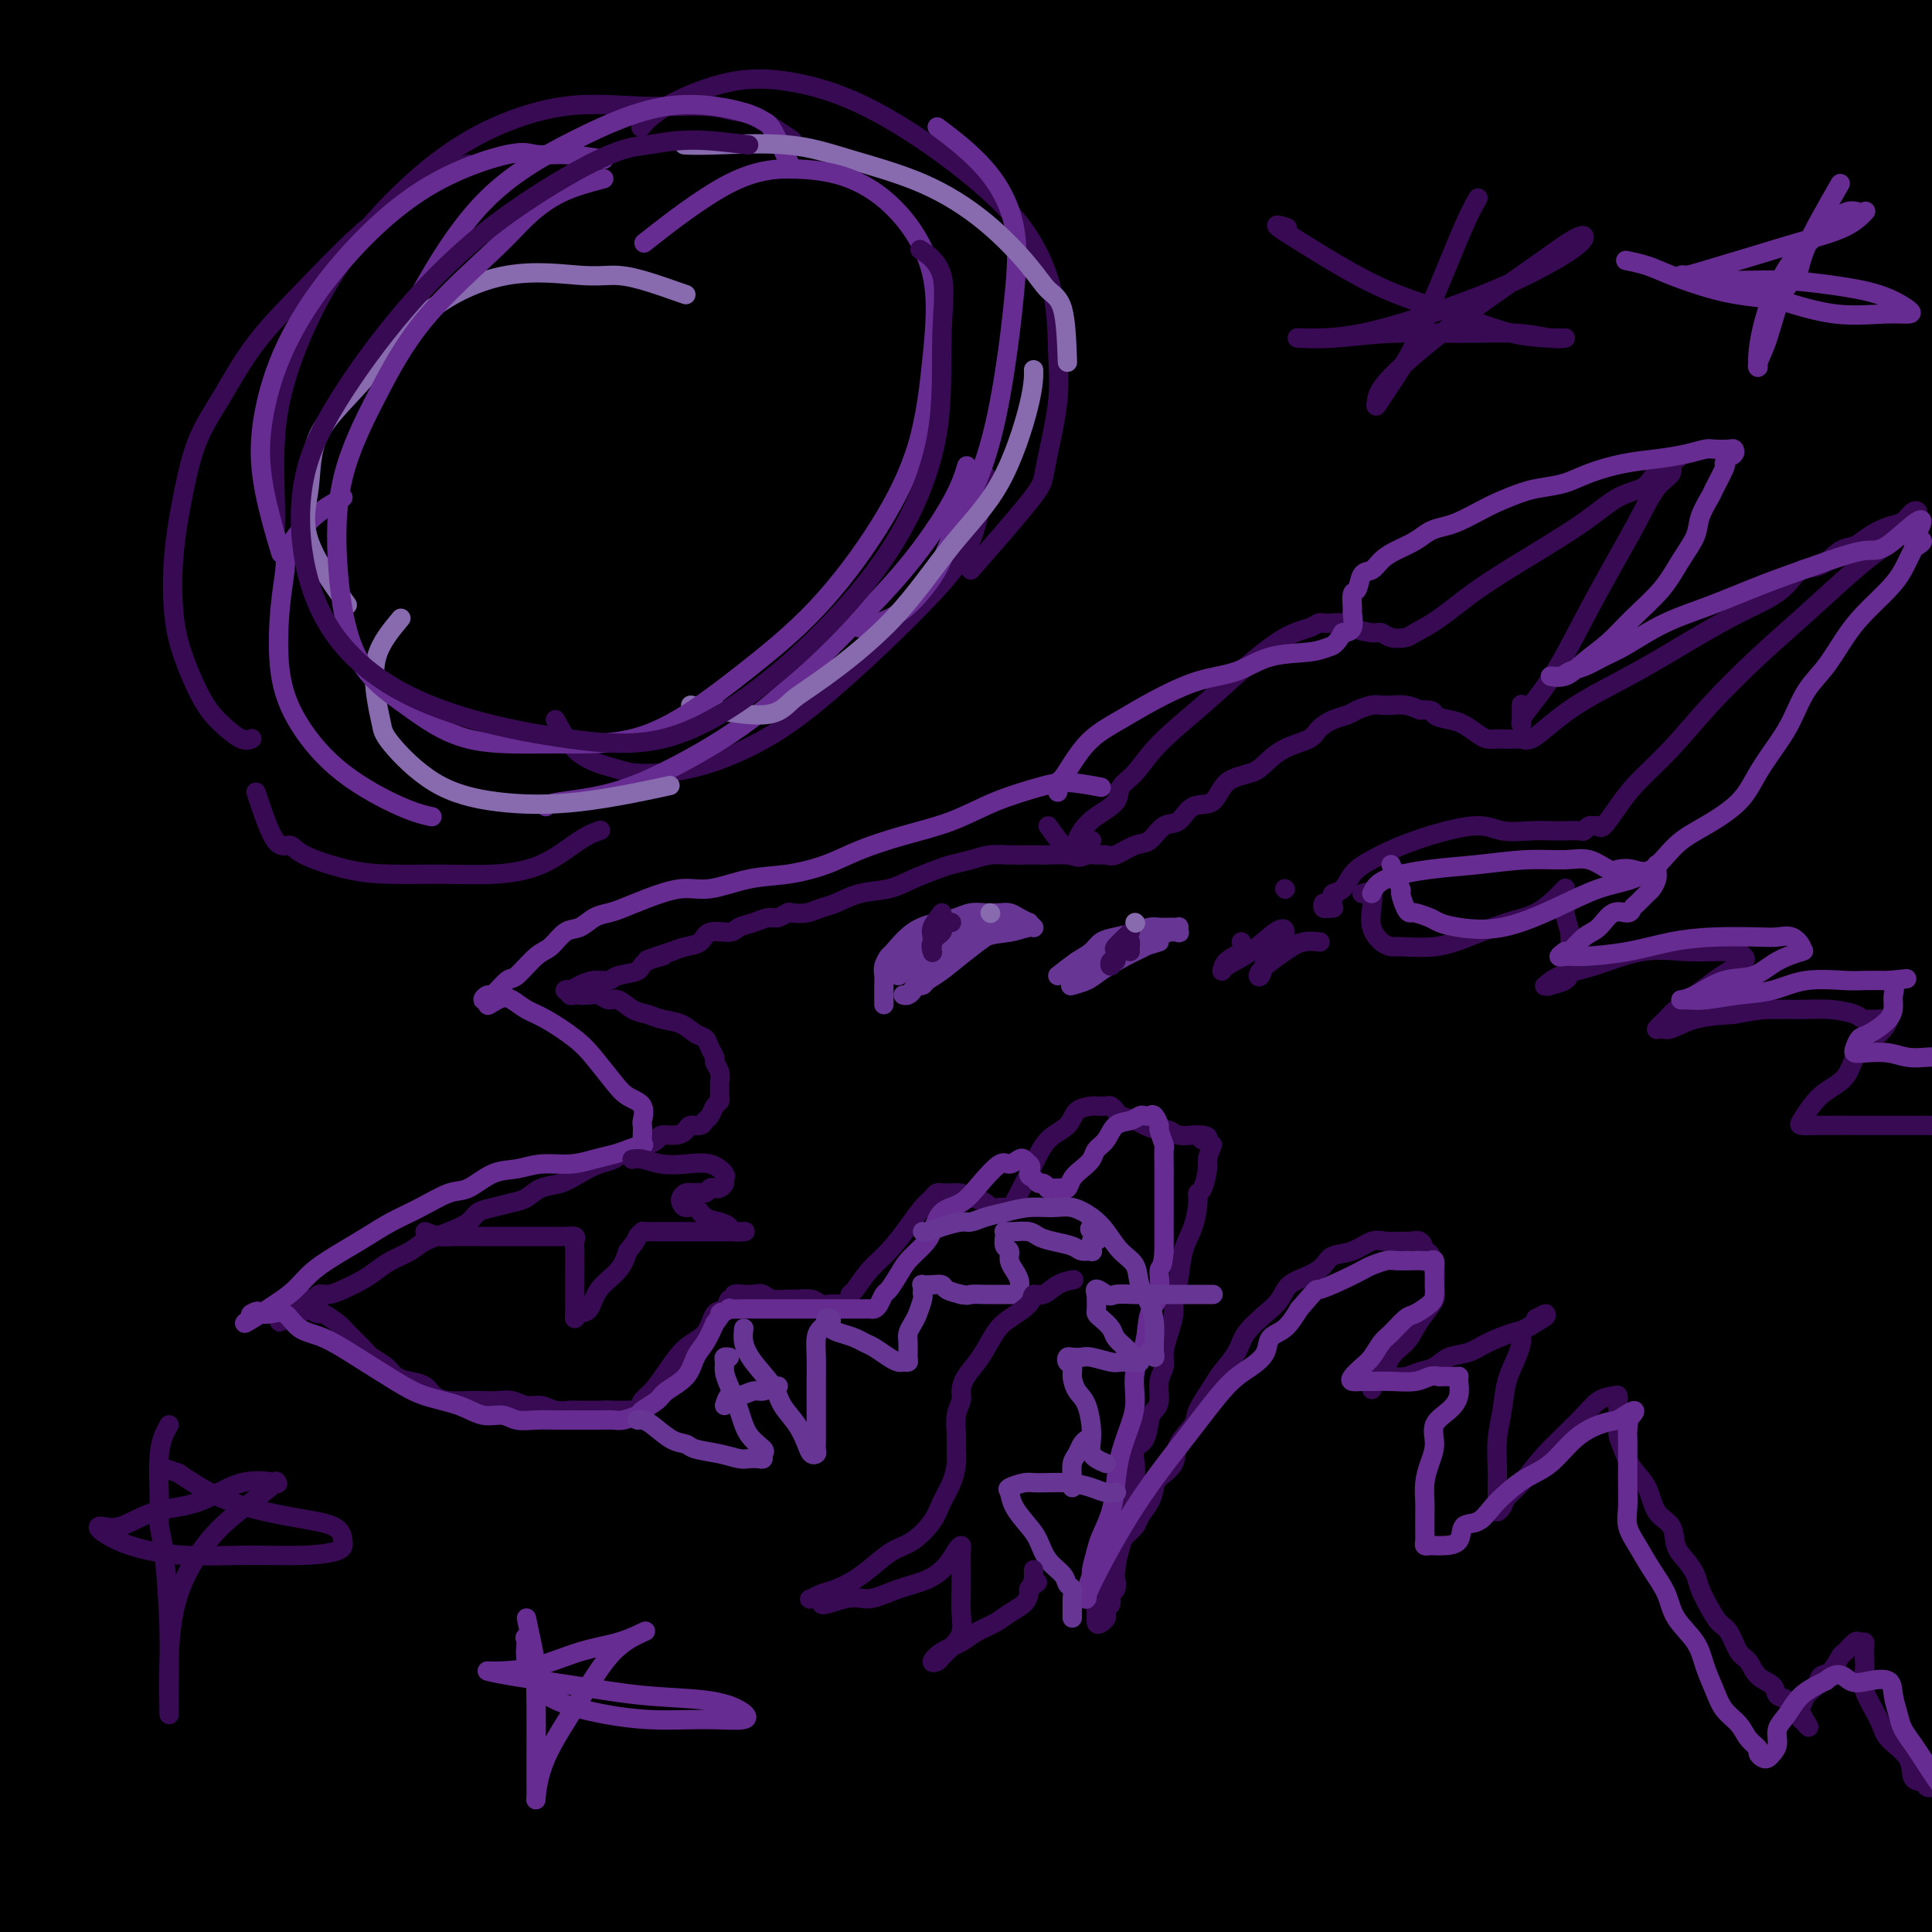
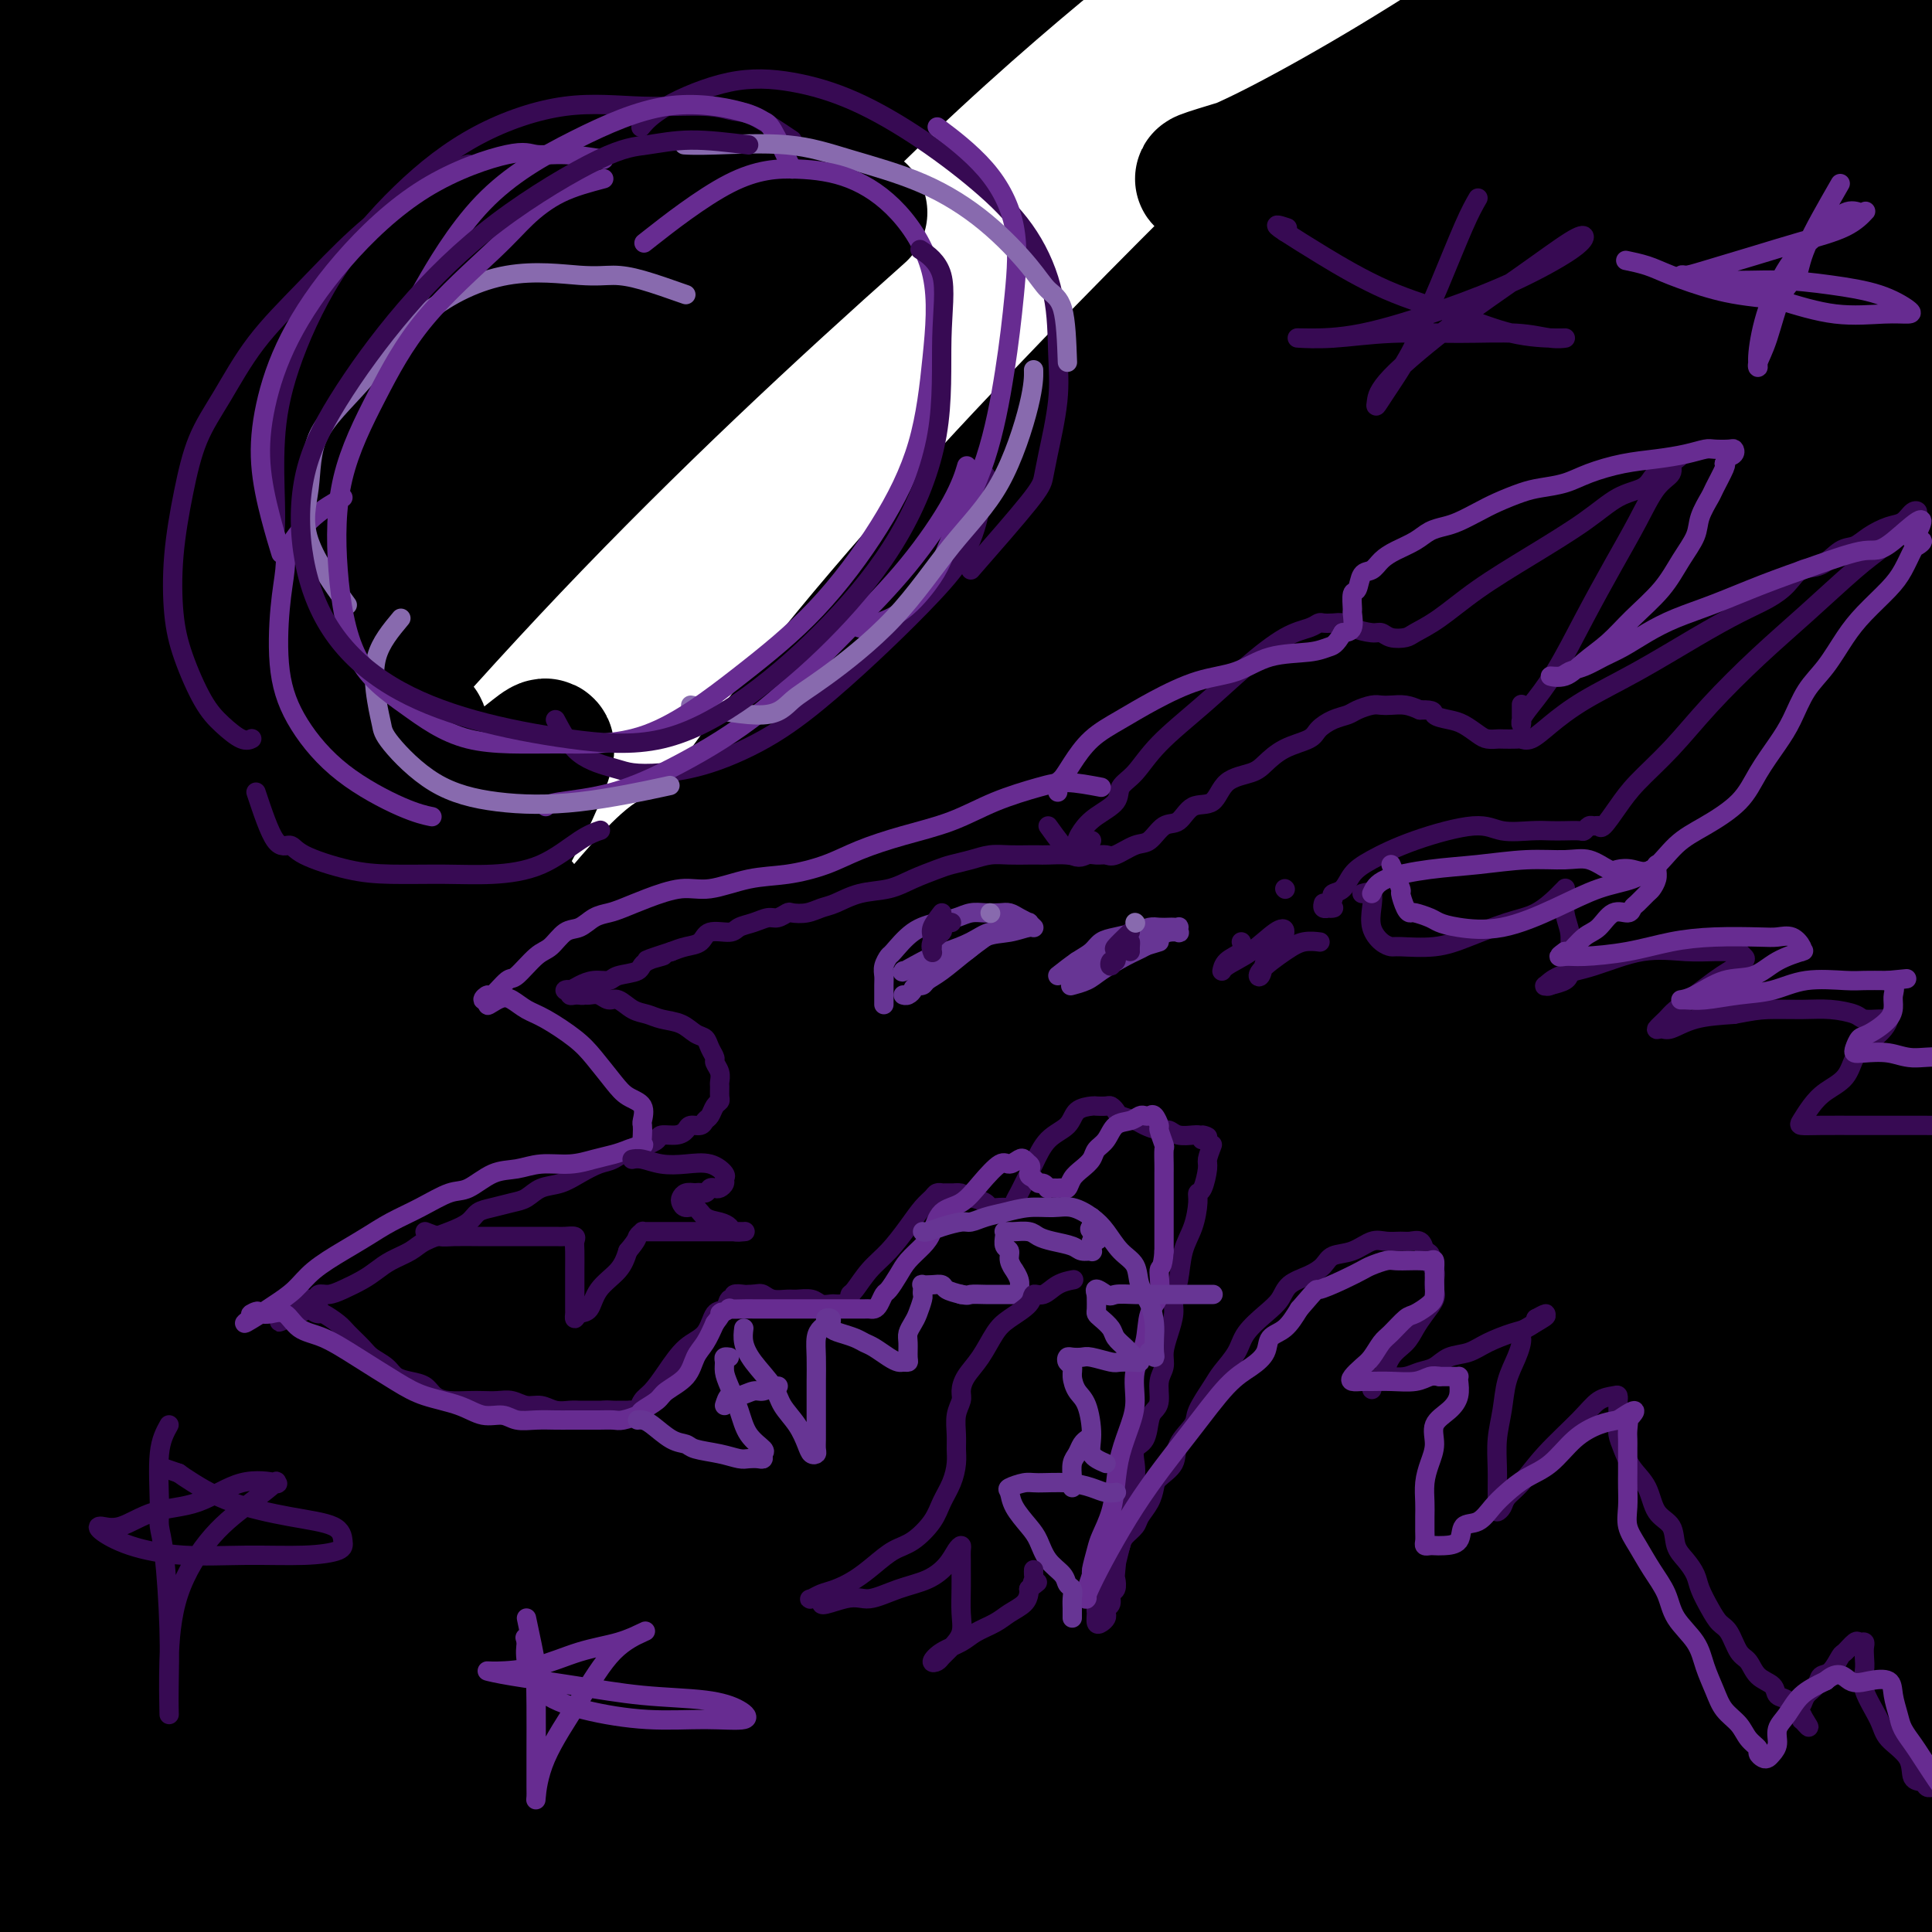
<svg xmlns="http://www.w3.org/2000/svg" viewBox="0 0 400 400" version="1.1">
  <g fill="none" stroke="#000000" stroke-width="28" stroke-linecap="round" stroke-linejoin="round">
    <path d="M302,243c0.273,0.330 0.546,0.659 -4,5c-4.546,4.341 -13.911,12.692 -20,19c-6.089,6.308 -8.901,10.573 -12,14c-3.099,3.427 -6.486,6.017 -13,13c-6.514,6.983 -16.156,18.358 -25,29c-8.844,10.642 -16.889,20.551 -24,29c-7.111,8.449 -13.289,15.438 -16,19c-2.711,3.562 -1.957,3.698 -2,3c-0.043,-0.698 -0.883,-2.229 3,-8c3.883,-5.771 12.488,-15.783 21,-26c8.512,-10.217 16.931,-20.640 27,-32c10.069,-11.360 21.787,-23.658 33,-35c11.213,-11.342 21.920,-21.730 31,-30c9.080,-8.270 16.532,-14.422 22,-19c5.468,-4.578 8.954,-7.581 6,-5c-2.954,2.581 -12.346,10.746 -25,22c-12.654,11.254 -28.570,25.596 -45,41c-16.430,15.404 -33.373,31.869 -49,48c-15.627,16.131 -29.937,31.927 -41,43c-11.063,11.073 -18.878,17.423 -23,21c-4.122,3.577 -4.551,4.383 -4,4c0.551,-0.383 2.081,-1.954 9,-11c6.919,-9.046 19.229,-25.567 32,-42c12.771,-16.433 26.005,-32.777 40,-48c13.995,-15.223 28.751,-29.323 43,-42c14.249,-12.677 27.992,-23.930 40,-33c12.008,-9.070 22.280,-15.957 28,-20c5.720,-4.043 6.886,-5.242 8,-6c1.114,-0.758 2.175,-1.074 -1,0c-3.175,1.074 -10.588,3.537 -18,6" />
    <path d="M323,202c-10.834,6.795 -28.420,20.784 -45,35c-16.580,14.216 -32.153,28.660 -48,44c-15.847,15.340 -31.968,31.577 -44,45c-12.032,13.423 -19.976,24.031 -25,31c-5.024,6.969 -7.126,10.298 -9,13c-1.874,2.702 -3.518,4.777 0,2c3.518,-2.777 12.198,-10.404 22,-22c9.802,-11.596 20.726,-27.160 34,-44c13.274,-16.840 28.897,-34.956 45,-53c16.103,-18.044 32.686,-36.017 49,-52c16.314,-15.983 32.360,-29.975 46,-41c13.640,-11.025 24.876,-19.083 31,-23c6.124,-3.917 7.137,-3.695 8,-4c0.863,-0.305 1.577,-1.138 -7,6c-8.577,7.138 -26.444,22.247 -41,34c-14.556,11.753 -25.800,20.151 -42,34c-16.200,13.849 -37.358,33.148 -56,52c-18.642,18.852 -34.770,37.257 -48,53c-13.230,15.743 -23.563,28.823 -31,39c-7.437,10.177 -11.979,17.450 -15,23c-3.021,5.550 -4.520,9.377 -2,5c2.520,-4.377 9.059,-16.959 17,-32c7.941,-15.041 17.283,-32.540 30,-53c12.717,-20.460 28.807,-43.880 48,-67c19.193,-23.120 41.488,-45.939 62,-65c20.512,-19.061 39.240,-34.363 55,-46c15.760,-11.637 28.552,-19.607 36,-24c7.448,-4.393 9.553,-5.208 7,-2c-2.553,3.208 -9.764,10.441 -23,22c-13.236,11.559 -32.496,27.446 -53,46c-20.504,18.554 -42.252,39.777 -64,61" />
    <path d="M260,219c-33.800,33.423 -48.299,52.482 -65,74c-16.701,21.518 -35.604,45.495 -49,62c-13.396,16.505 -21.286,25.537 -26,32c-4.714,6.463 -6.252,10.355 -5,7c1.252,-3.355 5.295,-13.959 13,-31c7.705,-17.041 19.071,-40.518 33,-64c13.929,-23.482 30.422,-46.967 48,-70c17.578,-23.033 36.243,-45.613 54,-65c17.757,-19.387 34.606,-35.581 49,-49c14.394,-13.419 26.332,-24.064 33,-30c6.668,-5.936 8.067,-7.162 6,-6c-2.067,1.162 -7.601,4.711 -19,14c-11.399,9.289 -28.663,24.319 -47,42c-18.337,17.681 -37.749,38.012 -58,61c-20.251,22.988 -41.343,48.632 -59,72c-17.657,23.368 -31.881,44.460 -40,57c-8.119,12.540 -10.134,16.530 -11,19c-0.866,2.470 -0.581,3.422 5,-7c5.581,-10.422 16.460,-32.218 30,-55c13.540,-22.782 29.741,-46.548 48,-70c18.259,-23.452 38.576,-46.589 59,-68c20.424,-21.411 40.954,-41.098 58,-56c17.046,-14.902 30.608,-25.021 39,-31c8.392,-5.979 11.614,-7.818 10,-6c-1.614,1.818 -8.063,7.295 -21,19c-12.937,11.705 -32.361,29.640 -54,50c-21.639,20.360 -45.495,43.146 -69,69c-23.505,25.854 -46.661,54.775 -66,80c-19.339,25.225 -34.860,46.753 -45,61c-10.140,14.247 -14.897,21.213 -16,21c-1.103,-0.213 1.449,-7.607 4,-15" />
    <path d="M99,336c5.274,-11.231 16.458,-31.808 30,-55c13.542,-23.192 29.442,-49.000 48,-74c18.558,-25.000 39.774,-49.194 60,-71c20.226,-21.806 39.461,-41.226 56,-57c16.539,-15.774 30.381,-27.904 40,-36c9.619,-8.096 15.017,-12.160 16,-14c0.983,-1.840 -2.447,-1.457 -12,5c-9.553,6.457 -25.228,18.989 -44,35c-18.772,16.011 -40.639,35.500 -63,58c-22.361,22.500 -45.215,48.012 -66,73c-20.785,24.988 -39.499,49.453 -53,69c-13.501,19.547 -21.787,34.177 -26,42c-4.213,7.823 -4.351,8.840 -1,3c3.351,-5.840 10.193,-18.537 20,-36c9.807,-17.463 22.581,-39.691 38,-63c15.419,-23.309 33.485,-47.700 53,-71c19.515,-23.300 40.479,-45.511 60,-65c19.521,-19.489 37.597,-36.256 51,-48c13.403,-11.744 22.131,-18.465 27,-23c4.869,-4.535 5.879,-6.884 0,-3c-5.879,3.884 -18.646,14.001 -35,28c-16.354,13.999 -36.296,31.880 -58,53c-21.704,21.120 -45.169,45.479 -68,71c-22.831,25.521 -45.027,52.206 -61,74c-15.973,21.794 -25.724,38.699 -31,48c-5.276,9.301 -6.076,11.000 -5,8c1.076,-3.000 4.029,-10.699 12,-24c7.971,-13.301 20.961,-32.204 35,-53c14.039,-20.796 29.126,-43.483 47,-66c17.874,-22.517 38.535,-44.862 57,-64c18.465,-19.138 34.732,-35.069 51,-51" />
-     <path d="M277,29c22.820,-23.272 25.871,-23.951 29,-26c3.129,-2.049 6.336,-5.470 3,-4c-3.336,1.470 -13.214,7.829 -29,20c-15.786,12.171 -37.480,30.155 -61,51c-23.520,20.845 -48.867,44.551 -73,70c-24.133,25.449 -47.052,52.640 -65,73c-17.948,20.360 -30.923,33.888 -38,41c-7.077,7.112 -8.254,7.809 -8,7c0.254,-0.809 1.939,-3.124 11,-17c9.061,-13.876 25.498,-39.313 42,-61c16.502,-21.687 33.070,-39.624 52,-60c18.930,-20.376 40.221,-43.189 61,-63c20.779,-19.811 41.044,-36.619 57,-49c15.956,-12.381 27.601,-20.337 35,-25c7.399,-4.663 10.551,-6.035 9,-4c-1.551,2.035 -7.804,7.476 -20,18c-12.196,10.524 -30.336,26.131 -50,44c-19.664,17.869 -40.853,37.999 -64,61c-23.147,23.001 -48.253,48.871 -69,72c-20.747,23.129 -37.135,43.516 -48,56c-10.865,12.484 -16.206,17.064 -19,19c-2.794,1.936 -3.039,1.229 2,-8c5.039,-9.229 15.362,-26.978 28,-45c12.638,-18.022 27.590,-36.317 44,-56c16.410,-19.683 34.277,-40.753 53,-61c18.723,-20.247 38.303,-39.669 56,-56c17.697,-16.331 33.513,-29.569 45,-40c11.487,-10.431 18.646,-18.054 22,-22c3.354,-3.946 2.903,-4.216 -4,0c-6.903,4.216 -20.258,12.919 -38,27c-17.742,14.081 -39.871,33.541 -62,53" />
    <path d="M178,44c-22.482,19.979 -47.689,43.428 -72,69c-24.311,25.572 -47.728,53.267 -66,75c-18.272,21.733 -31.401,37.504 -39,47c-7.599,9.496 -9.669,12.718 -11,13c-1.331,0.282 -1.922,-2.377 5,-13c6.922,-10.623 21.358,-29.211 36,-49c14.642,-19.789 29.489,-40.781 46,-60c16.511,-19.219 34.687,-36.666 53,-55c18.313,-18.334 36.765,-37.555 53,-53c16.235,-15.445 30.253,-27.113 40,-35c9.747,-7.887 15.221,-11.991 17,-14c1.779,-2.009 -0.138,-1.922 -8,4c-7.862,5.922 -21.670,17.678 -37,31c-15.330,13.322 -32.181,28.210 -53,48c-20.819,19.790 -45.605,44.483 -67,66c-21.395,21.517 -39.399,39.857 -53,55c-13.601,15.143 -22.801,27.090 -29,34c-6.199,6.910 -9.399,8.782 -10,8c-0.601,-0.782 1.397,-4.217 8,-14c6.603,-9.783 17.812,-25.912 31,-44c13.188,-18.088 28.356,-38.133 44,-56c15.644,-17.867 31.765,-33.554 47,-49c15.235,-15.446 29.583,-30.649 42,-43c12.417,-12.351 22.901,-21.848 29,-27c6.099,-5.152 7.813,-5.959 5,-3c-2.813,2.959 -10.151,9.684 -22,20c-11.849,10.316 -28.208,24.223 -46,42c-17.792,17.777 -37.016,39.425 -55,59c-17.984,19.575 -34.726,37.078 -47,51c-12.274,13.922 -20.078,24.263 -24,29c-3.922,4.737 -3.961,3.868 -4,3" />
    <path d="M-9,183c-18.581,18.845 -0.035,-5.044 14,-23c14.035,-17.956 23.557,-29.980 36,-45c12.443,-15.020 27.806,-33.035 43,-49c15.194,-15.965 30.218,-29.881 45,-43c14.782,-13.119 29.320,-25.441 39,-34c9.680,-8.559 14.500,-13.355 17,-16c2.500,-2.645 2.678,-3.138 -3,1c-5.678,4.138 -17.212,12.908 -31,24c-13.788,11.092 -29.832,24.507 -48,41c-18.168,16.493 -38.462,36.063 -55,53c-16.538,16.937 -29.319,31.242 -39,42c-9.681,10.758 -16.262,17.969 -20,22c-3.738,4.031 -4.634,4.881 -4,2c0.634,-2.881 2.799,-9.493 9,-20c6.201,-10.507 16.438,-24.910 28,-40c11.562,-15.090 24.448,-30.867 37,-46c12.552,-15.133 24.769,-29.621 36,-42c11.231,-12.379 21.477,-22.647 28,-30c6.523,-7.353 9.322,-11.790 11,-14c1.678,-2.210 2.236,-2.194 -3,3c-5.236,5.194 -16.265,15.564 -29,29c-12.735,13.436 -27.176,29.938 -41,45c-13.824,15.062 -27.032,28.684 -37,40c-9.968,11.316 -16.698,20.327 -21,25c-4.302,4.673 -6.177,5.007 -7,4c-0.823,-1.007 -0.594,-3.356 3,-10c3.594,-6.644 10.554,-17.584 19,-29c8.446,-11.416 18.377,-23.307 28,-35c9.623,-11.693 18.937,-23.186 27,-33c8.063,-9.814 14.875,-17.947 19,-23c4.125,-5.053 5.562,-7.027 7,-9" />
    <path d="M99,-27c12.393,-16.203 2.876,-6.711 -6,1c-8.876,7.711 -17.113,13.643 -27,22c-9.887,8.357 -21.426,19.141 -32,29c-10.574,9.859 -20.184,18.793 -28,26c-7.816,7.207 -13.840,12.689 -17,15c-3.160,2.311 -3.457,1.453 -4,1c-0.543,-0.453 -1.333,-0.500 1,-4c2.333,-3.500 7.790,-10.452 14,-18c6.210,-7.548 13.174,-15.693 20,-24c6.826,-8.307 13.514,-16.778 20,-24c6.486,-7.222 12.770,-13.196 16,-17c3.230,-3.804 3.405,-5.439 3,-6c-0.405,-0.561 -1.390,-0.049 -6,3c-4.610,3.049 -12.845,8.633 -21,16c-8.155,7.367 -16.232,16.516 -24,24c-7.768,7.484 -15.229,13.301 -21,18c-5.771,4.699 -9.853,8.279 -12,10c-2.147,1.721 -2.361,1.584 -2,0c0.361,-1.584 1.297,-4.615 4,-9c2.703,-4.385 7.175,-10.124 12,-16c4.825,-5.876 10.004,-11.888 15,-17c4.996,-5.112 9.810,-9.326 14,-13c4.190,-3.674 7.757,-6.810 10,-8c2.243,-1.190 3.163,-0.433 3,0c-0.163,0.433 -1.409,0.542 -5,4c-3.591,3.458 -9.525,10.266 -16,18c-6.475,7.734 -13.489,16.396 -20,25c-6.511,8.604 -12.518,17.152 -17,23c-4.482,5.848 -7.437,8.998 -9,11c-1.563,2.002 -1.732,2.858 0,1c1.732,-1.858 5.366,-6.429 9,-11" />
    <path d="M-27,53c5.085,-5.028 13.296,-12.599 22,-20c8.704,-7.401 17.900,-14.633 27,-21c9.100,-6.367 18.103,-11.868 27,-17c8.897,-5.132 17.686,-9.893 24,-12c6.314,-2.107 10.151,-1.558 13,-2c2.849,-0.442 4.708,-1.874 5,1c0.292,2.874 -0.985,10.055 -6,21c-5.015,10.945 -13.769,25.655 -23,40c-9.231,14.345 -18.941,28.324 -28,42c-9.059,13.676 -17.469,27.050 -24,37c-6.531,9.950 -11.183,16.478 -13,20c-1.817,3.522 -0.797,4.040 -1,5c-0.203,0.960 -1.628,2.362 3,-2c4.628,-4.362 15.309,-14.488 26,-27c10.691,-12.512 21.391,-27.410 33,-42c11.609,-14.590 24.127,-28.874 36,-42c11.873,-13.126 23.102,-25.096 33,-36c9.898,-10.904 18.465,-20.743 25,-27c6.535,-6.257 11.038,-8.932 14,-11c2.962,-2.068 4.383,-3.528 2,0c-2.383,3.528 -8.571,12.043 -18,23c-9.429,10.957 -22.098,24.355 -35,40c-12.902,15.645 -26.038,33.536 -40,51c-13.962,17.464 -28.750,34.502 -40,49c-11.250,14.498 -18.964,26.457 -24,34c-5.036,7.543 -7.396,10.670 -9,13c-1.604,2.330 -2.452,3.862 0,1c2.452,-2.862 8.204,-10.118 18,-22c9.796,-11.882 23.637,-28.391 37,-44c13.363,-15.609 26.246,-30.317 39,-44c12.754,-13.683 25.377,-26.342 38,-39" />
    <path d="M134,22c26.421,-28.418 26.472,-25.463 30,-26c3.528,-0.537 10.531,-4.565 14,-5c3.469,-0.435 3.404,2.725 0,10c-3.404,7.275 -10.148,18.666 -20,32c-9.852,13.334 -22.811,28.610 -39,50c-16.189,21.390 -35.608,48.895 -53,74c-17.392,25.105 -32.759,47.811 -45,67c-12.241,19.189 -21.357,34.860 -28,47c-6.643,12.140 -10.812,20.750 -13,25c-2.188,4.250 -2.393,4.140 -1,3c1.393,-1.140 4.385,-3.310 12,-13c7.615,-9.690 19.853,-26.900 31,-42c11.147,-15.100 21.202,-28.090 30,-41c8.798,-12.910 16.337,-25.741 23,-36c6.663,-10.259 12.449,-17.946 12,-16c-0.449,1.946 -7.134,13.524 -16,27c-8.866,13.476 -19.914,28.849 -31,46c-11.086,17.151 -22.209,36.081 -32,53c-9.791,16.919 -18.251,31.827 -25,44c-6.749,12.173 -11.789,21.610 -10,20c1.789,-1.610 10.407,-14.267 20,-30c9.593,-15.733 20.163,-34.541 31,-52c10.837,-17.459 21.943,-33.571 33,-48c11.057,-14.429 22.066,-27.177 31,-36c8.934,-8.823 15.795,-13.720 20,-17c4.205,-3.280 5.756,-4.941 5,-2c-0.756,2.941 -3.819,10.484 -11,23c-7.181,12.516 -18.480,30.005 -31,49c-12.520,18.995 -26.260,39.498 -40,60" />
    <path d="M31,288c-17.706,28.589 -26.470,45.562 -35,63c-8.530,17.438 -16.825,35.341 -21,45c-4.175,9.659 -4.232,11.073 -4,11c0.232,-0.073 0.751,-1.632 6,-12c5.249,-10.368 15.228,-29.543 25,-48c9.772,-18.457 19.339,-36.196 30,-54c10.661,-17.804 22.418,-35.674 33,-51c10.582,-15.326 19.989,-28.107 27,-36c7.011,-7.893 11.625,-10.897 14,-14c2.375,-3.103 2.510,-6.303 1,-3c-1.510,3.303 -4.667,13.111 -12,27c-7.333,13.889 -18.844,31.858 -31,52c-12.156,20.142 -24.957,42.455 -36,64c-11.043,21.545 -20.328,42.321 -28,60c-7.672,17.679 -13.730,32.260 -12,30c1.730,-2.260 11.247,-21.362 21,-41c9.753,-19.638 19.743,-39.812 31,-61c11.257,-21.188 23.780,-43.389 36,-62c12.220,-18.611 24.136,-33.631 34,-46c9.864,-12.369 17.675,-22.085 23,-28c5.325,-5.915 8.165,-8.028 8,-6c-0.165,2.028 -3.335,8.197 -10,20c-6.665,11.803 -16.825,29.240 -29,51c-12.175,21.760 -26.364,47.842 -40,72c-13.636,24.158 -26.717,46.393 -36,64c-9.283,17.607 -14.766,30.585 -18,38c-3.234,7.415 -4.217,9.266 -2,4c2.217,-5.266 7.635,-17.648 16,-34c8.365,-16.352 19.676,-36.672 31,-56c11.324,-19.328 22.662,-37.664 34,-56" />
    <path d="M87,281c11.182,-16.488 22.136,-29.707 31,-40c8.864,-10.293 15.637,-17.659 20,-22c4.363,-4.341 6.314,-5.656 5,-1c-1.314,4.656 -5.894,15.282 -13,29c-7.106,13.718 -16.739,30.528 -28,51c-11.261,20.472 -24.149,44.608 -35,65c-10.851,20.392 -19.664,37.042 -25,48c-5.336,10.958 -7.195,16.224 -8,19c-0.805,2.776 -0.558,3.062 4,-5c4.558,-8.062 13.426,-24.471 22,-41c8.574,-16.529 16.853,-33.177 26,-48c9.147,-14.823 19.160,-27.822 27,-38c7.840,-10.178 13.506,-17.534 17,-22c3.494,-4.466 4.816,-6.040 5,-4c0.184,2.040 -0.769,7.695 -5,17c-4.231,9.305 -11.740,22.260 -20,37c-8.260,14.740 -17.271,31.265 -26,47c-8.729,15.735 -17.176,30.681 -22,39c-4.824,8.319 -6.024,10.010 -7,11c-0.976,0.990 -1.726,1.280 2,-6c3.726,-7.280 11.929,-22.128 20,-36c8.071,-13.872 16.009,-26.768 24,-39c7.991,-12.232 16.036,-23.801 23,-32c6.964,-8.199 12.848,-13.030 16,-16c3.152,-2.970 3.574,-4.080 3,0c-0.574,4.080 -2.142,13.349 -7,24c-4.858,10.651 -13.006,22.683 -21,36c-7.994,13.317 -15.833,27.920 -22,39c-6.167,11.080 -10.660,18.637 -13,23c-2.340,4.363 -2.526,5.532 -1,3c1.526,-2.532 4.763,-8.766 8,-15" />
    <path d="M87,404c4.533,-7.293 11.864,-18.027 19,-29c7.136,-10.973 14.075,-22.185 20,-31c5.925,-8.815 10.834,-15.233 14,-19c3.166,-3.767 4.587,-4.884 5,-4c0.413,0.884 -0.183,3.769 -3,10c-2.817,6.231 -7.856,15.807 -13,26c-5.144,10.193 -10.394,21.002 -16,32c-5.606,10.998 -11.568,22.184 -15,28c-3.432,5.816 -4.333,6.262 -5,7c-0.667,0.738 -1.100,1.769 2,-3c3.100,-4.769 9.733,-15.338 16,-26c6.267,-10.662 12.169,-21.417 19,-32c6.831,-10.583 14.592,-20.995 22,-30c7.408,-9.005 14.461,-16.605 20,-21c5.539,-4.395 9.562,-5.587 12,-6c2.438,-0.413 3.292,-0.048 2,5c-1.292,5.048 -4.728,14.779 -9,25c-4.272,10.221 -9.379,20.933 -15,33c-5.621,12.067 -11.755,25.488 -16,35c-4.245,9.512 -6.600,15.113 -8,18c-1.400,2.887 -1.847,3.058 0,1c1.847,-2.058 5.986,-6.347 12,-15c6.014,-8.653 13.904,-21.670 22,-35c8.096,-13.330 16.397,-26.975 25,-39c8.603,-12.025 17.506,-22.432 24,-29c6.494,-6.568 10.578,-9.296 13,-11c2.422,-1.704 3.182,-2.382 2,2c-1.182,4.382 -4.307,13.824 -10,24c-5.693,10.176 -13.956,21.086 -22,34c-8.044,12.914 -15.870,27.833 -22,39c-6.130,11.167 -10.565,18.584 -15,26" />
    <path d="M167,419c-10.082,16.635 -5.788,8.724 -3,4c2.788,-4.724 4.071,-6.261 9,-15c4.929,-8.739 13.505,-24.680 23,-39c9.495,-14.320 19.909,-27.019 30,-40c10.091,-12.981 19.857,-26.243 29,-37c9.143,-10.757 17.661,-19.008 23,-24c5.339,-4.992 7.497,-6.726 9,-8c1.503,-1.274 2.351,-2.087 -1,3c-3.351,5.087 -10.900,16.073 -19,28c-8.100,11.927 -16.749,24.795 -26,39c-9.251,14.205 -19.103,29.747 -28,44c-8.897,14.253 -16.838,27.218 -21,35c-4.162,7.782 -4.547,10.380 -4,11c0.547,0.620 2.024,-0.737 7,-8c4.976,-7.263 13.451,-20.431 22,-34c8.549,-13.569 17.174,-27.540 27,-42c9.826,-14.460 20.854,-29.411 31,-42c10.146,-12.589 19.411,-22.818 27,-30c7.589,-7.182 13.501,-11.319 17,-14c3.499,-2.681 4.586,-3.906 4,-3c-0.586,0.906 -2.843,3.943 -9,12c-6.157,8.057 -16.212,21.135 -27,35c-10.788,13.865 -22.308,28.516 -34,45c-11.692,16.484 -23.557,34.802 -32,49c-8.443,14.198 -13.463,24.276 -17,30c-3.537,5.724 -5.592,7.093 -4,5c1.592,-2.093 6.830,-7.649 14,-19c7.170,-11.351 16.272,-28.496 27,-46c10.728,-17.504 23.081,-35.366 36,-53c12.919,-17.634 26.406,-35.038 38,-49c11.594,-13.962 21.297,-24.481 31,-35" />
    <path d="M346,221c13.907,-16.254 14.174,-14.891 16,-16c1.826,-1.109 5.211,-4.692 2,-1c-3.211,3.692 -13.018,14.657 -24,28c-10.982,13.343 -23.138,29.064 -37,47c-13.862,17.936 -29.430,38.086 -43,58c-13.570,19.914 -25.141,39.593 -33,54c-7.859,14.407 -12.005,23.543 -14,29c-1.995,5.457 -1.840,7.236 3,2c4.840,-5.236 14.366,-17.489 25,-33c10.634,-15.511 22.377,-34.282 36,-53c13.623,-18.718 29.125,-37.383 44,-55c14.875,-17.617 29.124,-34.185 42,-49c12.876,-14.815 24.378,-27.878 32,-36c7.622,-8.122 11.364,-11.302 13,-13c1.636,-1.698 1.165,-1.912 -5,4c-6.165,5.912 -18.023,17.952 -32,32c-13.977,14.048 -30.074,30.106 -46,49c-15.926,18.894 -31.683,40.625 -46,61c-14.317,20.375 -27.195,39.394 -35,53c-7.805,13.606 -10.537,21.798 -11,26c-0.463,4.202 1.344,4.415 7,-2c5.656,-6.415 15.160,-19.457 26,-34c10.840,-14.543 23.017,-30.587 36,-48c12.983,-17.413 26.771,-36.196 41,-53c14.229,-16.804 28.899,-31.628 41,-44c12.101,-12.372 21.635,-22.291 28,-28c6.365,-5.709 9.562,-7.206 9,-6c-0.562,1.206 -4.883,5.117 -13,14c-8.117,8.883 -20.032,22.738 -34,39c-13.968,16.262 -29.991,34.932 -45,55c-15.009,20.068 -29.005,41.534 -43,63" />
    <path d="M286,364c-11.656,19.168 -19.297,35.587 -24,46c-4.703,10.413 -6.467,14.820 -5,15c1.467,0.180 6.165,-3.866 13,-14c6.835,-10.134 15.805,-26.354 27,-44c11.195,-17.646 24.614,-36.717 39,-55c14.386,-18.283 29.738,-35.776 44,-51c14.262,-15.224 27.435,-28.178 37,-37c9.565,-8.822 15.524,-13.511 18,-15c2.476,-1.489 1.471,0.223 -5,7c-6.471,6.777 -18.409,18.619 -32,34c-13.591,15.381 -28.837,34.300 -45,55c-16.163,20.700 -33.245,43.179 -47,64c-13.755,20.821 -24.185,39.982 -31,52c-6.815,12.018 -10.016,16.892 -10,18c0.016,1.108 3.247,-1.551 11,-12c7.753,-10.449 20.027,-28.689 34,-47c13.973,-18.311 29.647,-36.694 45,-55c15.353,-18.306 30.387,-36.537 43,-50c12.613,-13.463 22.806,-22.159 29,-27c6.194,-4.841 8.388,-5.826 7,-3c-1.388,2.826 -6.359,9.464 -15,20c-8.641,10.536 -20.951,24.971 -34,41c-13.049,16.029 -26.837,33.651 -40,52c-13.163,18.349 -25.699,37.424 -33,50c-7.301,12.576 -9.365,18.654 -10,22c-0.635,3.346 0.159,3.960 6,-3c5.841,-6.960 16.728,-21.495 29,-37c12.272,-15.505 25.929,-31.981 39,-47c13.071,-15.019 25.558,-28.582 37,-40c11.442,-11.418 21.841,-20.691 27,-25c5.159,-4.309 5.080,-3.655 5,-3" />
    <path d="M445,275c3.872,-1.747 -2.447,7.884 -11,19c-8.553,11.116 -19.340,23.715 -31,38c-11.660,14.285 -24.192,30.256 -36,46c-11.808,15.744 -22.893,31.263 -30,42c-7.107,10.737 -10.236,16.694 -11,18c-0.764,1.306 0.837,-2.037 6,-10c5.163,-7.963 13.888,-20.544 24,-34c10.112,-13.456 21.610,-27.785 32,-40c10.390,-12.215 19.670,-22.316 27,-30c7.330,-7.684 12.708,-12.951 16,-16c3.292,-3.049 4.498,-3.881 4,-1c-0.498,2.881 -2.698,9.475 -7,17c-4.302,7.525 -10.704,15.980 -18,26c-7.296,10.020 -15.485,21.604 -23,32c-7.515,10.396 -14.357,19.604 -19,26c-4.643,6.396 -7.086,9.979 -8,11c-0.914,1.021 -0.298,-0.520 3,-6c3.298,-5.480 9.278,-14.899 16,-25c6.722,-10.101 14.186,-20.884 22,-31c7.814,-10.116 15.978,-19.564 21,-25c5.022,-5.436 6.902,-6.862 8,-8c1.098,-1.138 1.412,-1.990 -1,2c-2.412,3.990 -7.552,12.822 -13,21c-5.448,8.178 -11.205,15.700 -17,24c-5.795,8.300 -11.629,17.376 -16,24c-4.371,6.624 -7.279,10.794 -6,11c1.279,0.206 6.745,-3.553 12,-8c5.255,-4.447 10.299,-9.582 15,-14c4.701,-4.418 9.057,-8.119 12,-10c2.943,-1.881 4.471,-1.940 6,-2" />
    <path d="M422,372c7.435,-4.468 3.521,1.360 1,6c-2.521,4.640 -3.650,8.090 -6,12c-2.350,3.910 -5.921,8.278 -9,11c-3.079,2.722 -5.667,3.797 -8,4c-2.333,0.203 -4.413,-0.468 -6,-4c-1.587,-3.532 -2.683,-9.927 -3,-17c-0.317,-7.073 0.144,-14.823 0,-24c-0.144,-9.177 -0.891,-19.779 -2,-31c-1.109,-11.221 -2.578,-23.061 -4,-34c-1.422,-10.939 -2.797,-20.976 -5,-32c-2.203,-11.024 -5.236,-23.035 -7,-35c-1.764,-11.965 -2.260,-23.882 -3,-35c-0.740,-11.118 -1.724,-21.436 -2,-31c-0.276,-9.564 0.157,-18.376 0,-27c-0.157,-8.624 -0.905,-17.062 0,-25c0.905,-7.938 3.462,-15.376 6,-23c2.538,-7.624 5.058,-15.436 8,-22c2.942,-6.564 6.306,-11.882 9,-15c2.694,-3.118 4.718,-4.036 7,-5c2.282,-0.964 4.822,-1.975 6,0c1.178,1.975 0.995,6.934 1,14c0.005,7.066 0.197,16.237 -2,27c-2.197,10.763 -6.784,23.118 -11,36c-4.216,12.882 -8.061,26.290 -12,38c-3.939,11.710 -7.973,21.721 -10,30c-2.027,8.279 -2.048,14.824 -2,18c0.048,3.176 0.165,2.981 0,3c-0.165,0.019 -0.611,0.253 1,-4c1.611,-4.253 5.280,-12.991 9,-22c3.720,-9.009 7.491,-18.288 10,-28c2.509,-9.712 3.754,-19.856 5,-30" />
    <path d="M393,127c1.501,-10.649 2.754,-22.273 4,-33c1.246,-10.727 2.486,-20.559 4,-30c1.514,-9.441 3.303,-18.492 5,-27c1.697,-8.508 3.303,-16.473 4,-22c0.697,-5.527 0.486,-8.615 1,-10c0.514,-1.385 1.755,-1.065 0,3c-1.755,4.065 -6.504,11.876 -11,21c-4.496,9.124 -8.738,19.561 -13,30c-4.262,10.439 -8.545,20.879 -13,33c-4.455,12.121 -9.084,25.923 -12,38c-2.916,12.077 -4.121,22.428 -5,30c-0.879,7.572 -1.432,12.364 -1,15c0.432,2.636 1.848,3.117 3,4c1.152,0.883 2.039,2.168 5,-1c2.961,-3.168 7.997,-10.791 13,-20c5.003,-9.209 9.973,-20.006 14,-31c4.027,-10.994 7.111,-22.185 10,-33c2.889,-10.815 5.584,-21.253 7,-30c1.416,-8.747 1.552,-15.804 2,-21c0.448,-5.196 1.206,-8.533 0,-10c-1.206,-1.467 -4.378,-1.064 -10,6c-5.622,7.064 -13.696,20.791 -23,37c-9.304,16.209 -19.838,34.902 -29,52c-9.162,17.098 -16.950,32.601 -24,46c-7.050,13.399 -13.361,24.695 -18,32c-4.639,7.305 -7.606,10.621 -9,13c-1.394,2.379 -1.213,3.823 0,-1c1.213,-4.823 3.459,-15.911 8,-29c4.541,-13.089 11.376,-28.178 19,-45c7.624,-16.822 16.035,-35.378 25,-54c8.965,-18.622 18.482,-37.311 28,-56" />
    <path d="M377,34c12.189,-25.056 16.162,-32.697 19,-38c2.838,-5.303 4.541,-8.267 5,-9c0.459,-0.733 -0.325,0.766 -5,7c-4.675,6.234 -13.242,17.201 -22,29c-8.758,11.799 -17.709,24.428 -27,38c-9.291,13.572 -18.922,28.086 -27,39c-8.078,10.914 -14.601,18.227 -18,22c-3.399,3.773 -3.672,4.007 -4,4c-0.328,-0.007 -0.710,-0.256 2,-5c2.710,-4.744 8.512,-13.983 15,-24c6.488,-10.017 13.663,-20.812 22,-32c8.337,-11.188 17.835,-22.770 26,-32c8.165,-9.230 14.998,-16.108 20,-21c5.002,-4.892 8.173,-7.796 10,-10c1.827,-2.204 2.309,-3.706 0,-1c-2.309,2.706 -7.410,9.622 -14,18c-6.590,8.378 -14.670,18.218 -24,29c-9.330,10.782 -19.911,22.505 -29,33c-9.089,10.495 -16.685,19.762 -22,25c-5.315,5.238 -8.348,6.448 -10,6c-1.652,-0.448 -1.923,-2.553 0,-9c1.923,-6.447 6.040,-17.235 12,-29c5.960,-11.765 13.764,-24.506 22,-37c8.236,-12.494 16.906,-24.739 24,-33c7.094,-8.261 12.614,-12.536 17,-16c4.386,-3.464 7.639,-6.116 8,-5c0.361,1.116 -2.171,6.000 -6,12c-3.829,6.000 -8.954,13.115 -14,20c-5.046,6.885 -10.013,13.538 -14,18c-3.987,4.462 -6.993,6.731 -10,9" />
    <path d="M333,42c-4.187,4.465 -2.655,2.127 -2,1c0.655,-1.127 0.434,-1.044 2,-4c1.566,-2.956 4.921,-8.952 8,-14c3.079,-5.048 5.884,-9.147 9,-14c3.116,-4.853 6.543,-10.459 9,-15c2.457,-4.541 3.944,-8.016 5,-10c1.056,-1.984 1.681,-2.477 2,-3c0.319,-0.523 0.333,-1.075 0,-1c-0.333,0.075 -1.014,0.776 -3,4c-1.986,3.224 -5.279,8.969 -9,16c-3.721,7.031 -7.872,15.347 -12,24c-4.128,8.653 -8.232,17.644 -12,26c-3.768,8.356 -7.198,16.075 -10,23c-2.802,6.925 -4.975,13.054 -6,18c-1.025,4.946 -0.901,8.710 -1,11c-0.099,2.290 -0.421,3.105 2,3c2.421,-0.105 7.587,-1.131 13,-5c5.413,-3.869 11.074,-10.583 17,-18c5.926,-7.417 12.116,-15.538 18,-25c5.884,-9.462 11.462,-20.267 16,-29c4.538,-8.733 8.037,-15.396 10,-20c1.963,-4.604 2.392,-7.151 3,-9c0.608,-1.849 1.396,-3.000 0,-1c-1.396,2.000 -4.977,7.152 -10,15c-5.023,7.848 -11.488,18.393 -18,30c-6.512,11.607 -13.071,24.277 -20,37c-6.929,12.723 -14.227,25.497 -20,36c-5.773,10.503 -10.022,18.733 -12,25c-1.978,6.267 -1.686,10.572 -2,13c-0.314,2.428 -1.232,2.979 1,3c2.232,0.021 7.616,-0.490 13,-1" />
    <path d="M324,158c5.213,-2.125 11.747,-6.939 18,-13c6.253,-6.061 12.227,-13.369 19,-21c6.773,-7.631 14.345,-15.584 20,-23c5.655,-7.416 9.394,-14.296 12,-18c2.606,-3.704 4.080,-4.233 5,-5c0.920,-0.767 1.287,-1.772 1,1c-0.287,2.772 -1.228,9.322 -3,17c-1.772,7.678 -4.376,16.484 -7,25c-2.624,8.516 -5.268,16.742 -8,23c-2.732,6.258 -5.552,10.547 -7,15c-1.448,4.453 -1.525,9.070 -1,12c0.525,2.930 1.651,4.173 4,5c2.349,0.827 5.921,1.236 9,1c3.079,-0.236 5.665,-1.119 9,-4c3.335,-2.881 7.418,-7.760 11,-12c3.582,-4.240 6.662,-7.842 9,-11c2.338,-3.158 3.935,-5.871 5,-8c1.065,-2.129 1.598,-3.674 1,-4c-0.598,-0.326 -2.327,0.565 -4,3c-1.673,2.435 -3.289,6.413 -5,10c-1.711,3.587 -3.516,6.782 -5,10c-1.484,3.218 -2.647,6.460 -3,9c-0.353,2.540 0.105,4.380 0,5c-0.105,0.620 -0.774,0.021 0,0c0.774,-0.021 2.992,0.537 4,0c1.008,-0.537 0.806,-2.169 1,-5c0.194,-2.831 0.784,-6.862 0,-11c-0.784,-4.138 -2.942,-8.383 -6,-13c-3.058,-4.617 -7.017,-9.605 -12,-15c-4.983,-5.395 -10.992,-11.198 -17,-17" />
    <path d="M374,114c-7.478,-8.312 -11.674,-13.090 -17,-18c-5.326,-4.910 -11.781,-9.950 -18,-14c-6.219,-4.050 -12.202,-7.110 -18,-10c-5.798,-2.890 -11.410,-5.609 -16,-9c-4.590,-3.391 -8.158,-7.453 -11,-11c-2.842,-3.547 -4.959,-6.578 -6,-10c-1.041,-3.422 -1.007,-7.234 0,-10c1.007,-2.766 2.988,-4.487 6,-7c3.012,-2.513 7.056,-5.818 12,-9c4.944,-3.182 10.787,-6.239 17,-9c6.213,-2.761 12.797,-5.225 18,-8c5.203,-2.775 9.025,-5.860 12,-8c2.975,-2.140 5.104,-3.333 6,-4c0.896,-0.667 0.559,-0.807 0,-1c-0.559,-0.193 -1.340,-0.440 -4,-1c-2.660,-0.560 -7.197,-1.432 -14,1c-6.803,2.432 -15.871,8.169 -25,14c-9.129,5.831 -18.319,11.755 -27,17c-8.681,5.245 -16.854,9.809 -23,13c-6.146,3.191 -10.267,5.007 -13,6c-2.733,0.993 -4.079,1.162 -4,1c0.079,-0.162 1.585,-0.656 6,-2c4.415,-1.344 11.741,-3.537 20,-6c8.259,-2.463 17.451,-5.195 28,-8c10.549,-2.805 22.455,-5.681 33,-8c10.545,-2.319 19.729,-4.080 29,-5c9.271,-0.920 18.629,-0.999 27,-1c8.371,-0.001 15.754,0.077 22,0c6.246,-0.077 11.356,-0.308 15,1c3.644,1.308 5.822,4.154 8,7" />
    <path d="M437,15c1.793,2.903 2.275,6.662 3,10c0.725,3.338 1.694,6.257 2,11c0.306,4.743 -0.051,11.310 -2,18c-1.949,6.690 -5.489,13.503 -8,19c-2.511,5.497 -3.993,9.680 -6,14c-2.007,4.320 -4.540,8.779 -6,12c-1.460,3.221 -1.846,5.206 -2,6c-0.154,0.794 -0.077,0.397 0,0" />
  </g>
  <g fill="none" stroke="#370A53" stroke-width="4" stroke-linecap="round" stroke-linejoin="round">
    <path d="M226,174c-0.613,1.268 -1.226,2.536 -2,3c-0.774,0.464 -1.708,0.125 -3,0c-1.292,-0.125 -2.943,-0.034 -4,0c-1.057,0.034 -1.521,0.012 -2,0c-0.479,-0.012 -0.975,-0.014 -2,0c-1.025,0.014 -2.579,0.045 -4,0c-1.421,-0.045 -2.707,-0.164 -4,0c-1.293,0.164 -2.591,0.611 -4,1c-1.409,0.389 -2.928,0.719 -4,1c-1.072,0.281 -1.697,0.513 -3,1c-1.303,0.487 -3.283,1.229 -5,2c-1.717,0.771 -3.173,1.569 -5,2c-1.827,0.431 -4.027,0.494 -6,1c-1.973,0.506 -3.718,1.455 -5,2c-1.282,0.545 -2.101,0.686 -3,1c-0.899,0.314 -1.878,0.801 -3,1c-1.122,0.199 -2.386,0.109 -3,0c-0.614,-0.109 -0.577,-0.237 -1,0c-0.423,0.237 -1.304,0.838 -2,1c-0.696,0.162 -1.205,-0.116 -2,0c-0.795,0.116 -1.875,0.626 -3,1c-1.125,0.374 -2.296,0.611 -3,1c-0.704,0.389 -0.940,0.930 -2,1c-1.060,0.070 -2.944,-0.332 -4,0c-1.056,0.332 -1.284,1.397 -2,2c-0.716,0.603 -1.919,0.744 -3,1c-1.081,0.256 -2.041,0.628 -3,1" />
    <path d="M139,197c-9.260,2.980 -3.411,1.429 -2,1c1.411,-0.429 -1.617,0.262 -3,1c-1.383,0.738 -1.123,1.521 -2,2c-0.877,0.479 -2.893,0.654 -4,1c-1.107,0.346 -1.307,0.864 -2,1c-0.693,0.136 -1.881,-0.108 -3,0c-1.119,0.108 -2.171,0.569 -3,1c-0.829,0.431 -1.435,0.834 -2,1c-0.565,0.166 -1.090,0.097 -1,0c0.090,-0.097 0.795,-0.222 1,0c0.205,0.222 -0.089,0.792 0,1c0.089,0.208 0.563,0.056 1,0c0.437,-0.056 0.839,-0.016 1,0c0.161,0.016 0.080,0.008 0,0" />
    <path d="M120,206c0.655,0.150 0.794,0.024 1,0c0.206,-0.024 0.481,0.053 1,0c0.519,-0.053 1.283,-0.236 2,0c0.717,0.236 1.387,0.889 2,1c0.613,0.111 1.168,-0.322 2,0c0.832,0.322 1.942,1.400 3,2c1.058,0.600 2.066,0.723 3,1c0.934,0.277 1.794,0.707 3,1c1.206,0.293 2.758,0.450 4,1c1.242,0.550 2.174,1.495 3,2c0.826,0.505 1.546,0.572 2,1c0.454,0.428 0.644,1.218 1,2c0.356,0.782 0.880,1.556 1,2c0.120,0.444 -0.164,0.556 0,1c0.164,0.444 0.777,1.218 1,2c0.223,0.782 0.057,1.570 0,2c-0.057,0.430 -0.004,0.500 0,1c0.004,0.500 -0.041,1.429 0,2c0.041,0.571 0.167,0.784 0,1c-0.167,0.216 -0.626,0.435 -1,1c-0.374,0.565 -0.663,1.475 -1,2c-0.337,0.525 -0.722,0.667 -1,1c-0.278,0.333 -0.449,0.859 -1,1c-0.551,0.141 -1.480,-0.103 -2,0c-0.520,0.103 -0.629,0.553 -1,1c-0.371,0.447 -1.003,0.890 -2,1c-0.997,0.110 -2.360,-0.115 -3,0c-0.640,0.115 -0.557,0.569 -1,1c-0.443,0.431 -1.412,0.837 -2,1c-0.588,0.163 -0.794,0.081 -1,0" />
    <path d="M133,237c-2.698,1.043 -2.444,0.651 -3,1c-0.556,0.349 -1.923,1.440 -3,2c-1.077,0.560 -1.863,0.587 -3,1c-1.137,0.413 -2.624,1.210 -4,2c-1.376,0.790 -2.640,1.574 -4,2c-1.360,0.426 -2.816,0.495 -4,1c-1.184,0.505 -2.098,1.448 -3,2c-0.902,0.552 -1.793,0.714 -3,1c-1.207,0.286 -2.729,0.695 -4,1c-1.271,0.305 -2.292,0.504 -3,1c-0.708,0.496 -1.102,1.288 -2,2c-0.898,0.712 -2.299,1.346 -4,2c-1.701,0.654 -3.704,1.330 -5,2c-1.296,0.670 -1.887,1.335 -3,2c-1.113,0.665 -2.749,1.331 -4,2c-1.251,0.669 -2.118,1.341 -3,2c-0.882,0.659 -1.779,1.305 -3,2c-1.221,0.695 -2.766,1.439 -4,2c-1.234,0.561 -2.158,0.939 -3,1c-0.842,0.061 -1.604,-0.194 -2,0c-0.396,0.194 -0.428,0.836 -1,1c-0.572,0.164 -1.684,-0.149 -2,0c-0.316,0.149 0.163,0.762 0,1c-0.163,0.238 -0.967,0.103 -1,0c-0.033,-0.103 0.705,-0.172 1,0c0.295,0.172 0.148,0.586 0,1" />
    <path d="M63,271c-10.648,5.278 -2.269,1.473 1,0c3.269,-1.473 1.427,-0.614 1,0c-0.427,0.614 0.561,0.983 1,1c0.439,0.017 0.329,-0.319 1,0c0.671,0.319 2.123,1.293 3,2c0.877,0.707 1.179,1.149 2,2c0.821,0.851 2.162,2.112 3,3c0.838,0.888 1.173,1.403 2,2c0.827,0.597 2.146,1.277 3,2c0.854,0.723 1.242,1.490 2,2c0.758,0.510 1.886,0.764 3,1c1.114,0.236 2.213,0.456 3,1c0.787,0.544 1.264,1.414 2,2c0.736,0.586 1.733,0.888 3,1c1.267,0.112 2.804,0.034 4,0c1.196,-0.034 2.053,-0.024 3,0c0.947,0.024 1.986,0.063 3,0c1.014,-0.063 2.005,-0.227 3,0c0.995,0.227 1.996,0.845 3,1c1.004,0.155 2.013,-0.155 3,0c0.987,0.155 1.952,0.774 3,1c1.048,0.226 2.180,0.061 3,0c0.820,-0.061 1.329,-0.016 2,0c0.671,0.016 1.503,0.004 2,0c0.497,-0.004 0.659,-0.001 1,0c0.341,0.001 0.861,0.000 1,0c0.139,-0.000 -0.103,-0.000 0,0c0.103,0.000 0.552,0.000 1,0" />
    <path d="M125,292c5.598,0.464 2.091,0.124 1,0c-1.091,-0.124 0.232,-0.033 1,0c0.768,0.033 0.979,0.008 1,0c0.021,-0.008 -0.149,-0.001 0,0c0.149,0.001 0.617,-0.006 1,0c0.383,0.006 0.682,0.025 1,0c0.318,-0.025 0.654,-0.094 1,0c0.346,0.094 0.703,0.352 1,0c0.297,-0.352 0.534,-1.313 1,-2c0.466,-0.687 1.160,-1.099 2,-2c0.840,-0.901 1.826,-2.292 3,-4c1.174,-1.708 2.538,-3.733 4,-5c1.462,-1.267 3.023,-1.774 4,-3c0.977,-1.226 1.370,-3.169 2,-4c0.630,-0.831 1.496,-0.548 2,-1c0.504,-0.452 0.646,-1.638 1,-2c0.354,-0.362 0.921,0.099 1,0c0.079,-0.099 -0.329,-0.759 0,-1c0.329,-0.241 1.396,-0.065 2,0c0.604,0.065 0.744,0.019 1,0c0.256,-0.019 0.628,-0.009 1,0" />
    <path d="M156,268c1.148,-0.216 1.519,-0.255 2,0c0.481,0.255 1.073,0.804 2,1c0.927,0.196 2.188,0.038 3,0c0.812,-0.038 1.173,0.042 2,0c0.827,-0.042 2.120,-0.207 3,0c0.880,0.207 1.349,0.787 2,1c0.651,0.213 1.485,0.058 2,0c0.515,-0.058 0.713,-0.018 1,0c0.287,0.018 0.665,0.015 1,0c0.335,-0.015 0.627,-0.043 1,0c0.373,0.043 0.826,0.157 1,0c0.174,-0.157 0.069,-0.585 0,-1c-0.069,-0.415 -0.101,-0.816 0,-1c0.101,-0.184 0.334,-0.150 1,-1c0.666,-0.850 1.765,-2.584 3,-4c1.235,-1.416 2.607,-2.513 4,-4c1.393,-1.487 2.808,-3.365 4,-5c1.192,-1.635 2.161,-3.026 3,-4c0.839,-0.974 1.548,-1.529 2,-2c0.452,-0.471 0.649,-0.858 1,-1c0.351,-0.142 0.857,-0.038 1,0c0.143,0.038 -0.077,0.010 0,0c0.077,-0.010 0.451,-0.003 1,0c0.549,0.003 1.275,0.001 2,0" />
    <path d="M198,247c1.522,-0.226 1.826,0.710 2,1c0.174,0.290 0.218,-0.066 1,0c0.782,0.066 2.303,0.554 3,1c0.697,0.446 0.569,0.852 1,1c0.431,0.148 1.422,0.040 2,0c0.578,-0.040 0.742,-0.013 1,0c0.258,0.013 0.608,0.011 1,0c0.392,-0.011 0.825,-0.032 1,0c0.175,0.032 0.091,0.117 0,0c-0.091,-0.117 -0.188,-0.436 0,-1c0.188,-0.564 0.663,-1.371 1,-2c0.337,-0.629 0.536,-1.079 1,-2c0.464,-0.921 1.193,-2.313 2,-4c0.807,-1.687 1.693,-3.667 3,-5c1.307,-1.333 3.037,-2.017 4,-3c0.963,-0.983 1.161,-2.264 2,-3c0.839,-0.736 2.319,-0.926 3,-1c0.681,-0.074 0.562,-0.031 1,0c0.438,0.031 1.434,0.050 2,0c0.566,-0.050 0.703,-0.168 1,0c0.297,0.168 0.755,0.624 1,1c0.245,0.376 0.278,0.674 1,1c0.722,0.326 2.131,0.680 3,1c0.869,0.320 1.196,0.608 2,1c0.804,0.392 2.086,0.890 3,1c0.914,0.110 1.462,-0.166 2,0c0.538,0.166 1.068,0.776 2,1c0.932,0.224 2.266,0.064 3,0c0.734,-0.064 0.867,-0.032 1,0" />
    <path d="M248,235c3.553,0.868 1.437,0.037 1,0c-0.437,-0.037 0.805,0.721 1,1c0.195,0.279 -0.659,0.080 -1,0c-0.341,-0.080 -0.171,-0.040 0,0" />
    <path d="M251,237c-0.445,1.157 -0.889,2.313 -1,3c-0.111,0.687 0.112,0.903 0,2c-0.112,1.097 -0.559,3.074 -1,4c-0.441,0.926 -0.877,0.799 -1,1c-0.123,0.201 0.068,0.728 0,2c-0.068,1.272 -0.396,3.287 -1,5c-0.604,1.713 -1.485,3.122 -2,5c-0.515,1.878 -0.664,4.225 -1,6c-0.336,1.775 -0.860,2.979 -1,4c-0.140,1.021 0.102,1.861 0,3c-0.102,1.139 -0.548,2.578 -1,4c-0.452,1.422 -0.909,2.829 -1,4c-0.091,1.171 0.182,2.107 0,3c-0.182,0.893 -0.821,1.741 -1,3c-0.179,1.259 0.102,2.927 0,4c-0.102,1.073 -0.588,1.550 -1,2c-0.412,0.450 -0.751,0.872 -1,2c-0.249,1.128 -0.409,2.963 -1,4c-0.591,1.037 -1.612,1.278 -2,2c-0.388,0.722 -0.141,1.927 0,3c0.141,1.073 0.178,2.016 0,3c-0.178,0.984 -0.570,2.010 -1,3c-0.430,0.990 -0.899,1.946 -1,3c-0.101,1.054 0.165,2.207 0,3c-0.165,0.793 -0.761,1.227 -1,2c-0.239,0.773 -0.119,1.887 0,3" />
    <path d="M232,320c-3.167,13.135 -1.585,4.474 -1,2c0.585,-2.474 0.172,1.239 0,3c-0.172,1.761 -0.102,1.571 0,2c0.102,0.429 0.237,1.477 0,2c-0.237,0.523 -0.847,0.521 -1,1c-0.153,0.479 0.153,1.438 0,2c-0.153,0.562 -0.763,0.727 -1,1c-0.237,0.273 -0.102,0.654 0,1c0.102,0.346 0.170,0.655 0,1c-0.170,0.345 -0.579,0.725 -1,1c-0.421,0.275 -0.855,0.445 -1,0c-0.145,-0.445 -0.001,-1.504 0,-2c0.001,-0.496 -0.143,-0.427 0,-1c0.143,-0.573 0.571,-1.786 1,-3" />
    <path d="M228,330c0.024,-1.353 0.583,-2.235 1,-3c0.417,-0.765 0.693,-1.412 1,-2c0.307,-0.588 0.644,-1.115 1,-2c0.356,-0.885 0.729,-2.127 1,-3c0.271,-0.873 0.440,-1.379 1,-2c0.560,-0.621 1.510,-1.359 2,-2c0.490,-0.641 0.521,-1.185 1,-2c0.479,-0.815 1.408,-1.900 2,-3c0.592,-1.100 0.849,-2.213 1,-3c0.151,-0.787 0.195,-1.247 1,-2c0.805,-0.753 2.369,-1.798 3,-3c0.631,-1.202 0.328,-2.561 1,-4c0.672,-1.439 2.320,-2.958 3,-4c0.680,-1.042 0.393,-1.608 1,-3c0.607,-1.392 2.108,-3.612 3,-5c0.892,-1.388 1.174,-1.946 2,-3c0.826,-1.054 2.198,-2.604 3,-4c0.802,-1.396 1.036,-2.639 2,-4c0.964,-1.361 2.657,-2.840 4,-4c1.343,-1.160 2.336,-2.003 3,-3c0.664,-0.997 0.999,-2.150 2,-3c1.001,-0.850 2.670,-1.398 4,-2c1.330,-0.602 2.323,-1.257 3,-2c0.677,-0.743 1.039,-1.572 2,-2c0.961,-0.428 2.522,-0.454 4,-1c1.478,-0.546 2.872,-1.612 4,-2c1.128,-0.388 1.990,-0.098 3,0c1.010,0.098 2.168,0.006 3,0c0.832,-0.006 1.339,0.075 2,0c0.661,-0.075 1.474,-0.307 2,0c0.526,0.307 0.763,1.154 1,2" />
    <path d="M295,259c1.868,0.666 1.038,1.332 1,2c-0.038,0.668 0.716,1.337 1,2c0.284,0.663 0.098,1.321 0,2c-0.098,0.679 -0.108,1.378 0,2c0.108,0.622 0.334,1.165 0,2c-0.334,0.835 -1.230,1.961 -2,3c-0.770,1.039 -1.415,1.991 -2,3c-0.585,1.009 -1.109,2.077 -2,3c-0.891,0.923 -2.148,1.702 -3,3c-0.852,1.298 -1.300,3.115 -2,4c-0.700,0.885 -1.653,0.837 -2,1c-0.347,0.163 -0.087,0.537 0,1c0.087,0.463 0.000,1.013 0,1c-0.000,-0.013 0.086,-0.591 0,-1c-0.086,-0.409 -0.344,-0.649 0,-1c0.344,-0.351 1.288,-0.814 2,-1c0.712,-0.186 1.190,-0.095 2,0c0.810,0.095 1.952,0.195 3,0c1.048,-0.195 2.000,-0.685 3,-1c1.000,-0.315 2.046,-0.456 3,-1c0.954,-0.544 1.816,-1.493 3,-2c1.184,-0.507 2.691,-0.573 4,-1c1.309,-0.427 2.419,-1.215 4,-2c1.581,-0.785 3.634,-1.567 5,-2c1.366,-0.433 2.047,-0.518 3,-1c0.953,-0.482 2.180,-1.360 3,-2c0.820,-0.640 1.234,-1.040 1,-1c-0.234,0.040 -1.117,0.520 -2,1" />
    <path d="M318,273c4.859,-1.785 0.007,0.751 -2,2c-2.007,1.249 -1.168,1.210 -1,2c0.168,0.790 -0.333,2.408 -1,4c-0.667,1.592 -1.499,3.157 -2,5c-0.501,1.843 -0.670,3.964 -1,6c-0.330,2.036 -0.821,3.986 -1,6c-0.179,2.014 -0.045,4.093 0,6c0.045,1.907 -0.001,3.644 0,5c0.001,1.356 0.047,2.332 0,3c-0.047,0.668 -0.186,1.028 0,1c0.186,-0.028 0.696,-0.443 1,-1c0.304,-0.557 0.402,-1.256 1,-2c0.598,-0.744 1.698,-1.534 3,-3c1.302,-1.466 2.808,-3.609 5,-6c2.192,-2.391 5.071,-5.029 7,-7c1.929,-1.971 2.909,-3.275 4,-4c1.091,-0.725 2.292,-0.871 3,-1c0.708,-0.129 0.922,-0.242 1,0c0.078,0.242 0.021,0.838 0,1c-0.021,0.162 -0.006,-0.111 0,0c0.006,0.111 0.002,0.607 0,1c-0.002,0.393 -0.000,0.684 0,1c0.000,0.316 0.000,0.658 0,1" />
    <path d="M335,293c0.155,0.855 0.044,0.994 0,1c-0.044,0.006 -0.021,-0.119 0,0c0.021,0.119 0.040,0.484 0,1c-0.040,0.516 -0.139,1.185 0,2c0.139,0.815 0.517,1.778 1,3c0.483,1.222 1.070,2.704 2,4c0.930,1.296 2.202,2.405 3,4c0.798,1.595 1.121,3.676 2,5c0.879,1.324 2.315,1.890 3,3c0.685,1.110 0.620,2.765 1,4c0.380,1.235 1.204,2.050 2,3c0.796,0.950 1.564,2.034 2,3c0.436,0.966 0.539,1.814 1,3c0.461,1.186 1.278,2.711 2,4c0.722,1.289 1.347,2.341 2,3c0.653,0.659 1.335,0.925 2,2c0.665,1.075 1.315,2.961 2,4c0.685,1.039 1.406,1.233 2,2c0.594,0.767 1.061,2.107 2,3c0.939,0.893 2.350,1.338 3,2c0.650,0.662 0.538,1.540 1,2c0.462,0.460 1.497,0.501 2,1c0.503,0.499 0.475,1.454 1,2c0.525,0.546 1.605,0.682 2,1c0.395,0.318 0.106,0.816 0,1c-0.106,0.184 -0.030,0.052 0,0c0.030,-0.052 0.015,-0.026 0,0" />
    <path d="M373,356c2.948,3.427 0.816,0.494 0,-1c-0.816,-1.494 -0.318,-1.550 0,-2c0.318,-0.450 0.456,-1.294 1,-2c0.544,-0.706 1.492,-1.273 2,-2c0.508,-0.727 0.574,-1.614 1,-2c0.426,-0.386 1.213,-0.271 2,-1c0.787,-0.729 1.574,-2.301 2,-3c0.426,-0.699 0.493,-0.525 1,-1c0.507,-0.475 1.456,-1.600 2,-2c0.544,-0.400 0.682,-0.074 1,0c0.318,0.074 0.814,-0.104 1,0c0.186,0.104 0.060,0.488 0,1c-0.060,0.512 -0.055,1.151 0,2c0.055,0.849 0.159,1.909 0,3c-0.159,1.091 -0.580,2.212 0,4c0.580,1.788 2.162,4.244 3,6c0.838,1.756 0.931,2.814 2,4c1.069,1.186 3.113,2.500 4,4c0.887,1.500 0.616,3.187 1,4c0.384,0.813 1.422,0.754 2,1c0.578,0.246 0.694,0.797 1,1c0.306,0.203 0.802,0.058 1,0c0.198,-0.058 0.099,-0.029 0,0" />
    <path d="M217,171c1.820,2.537 3.641,5.074 5,6c1.359,0.926 2.258,0.241 3,0c0.742,-0.241 1.328,-0.037 2,0c0.672,0.037 1.429,-0.092 2,0c0.571,0.092 0.957,0.406 2,0c1.043,-0.406 2.742,-1.532 4,-2c1.258,-0.468 2.073,-0.280 3,-1c0.927,-0.720 1.964,-2.350 3,-3c1.036,-0.650 2.070,-0.320 3,-1c0.930,-0.680 1.757,-2.369 3,-3c1.243,-0.631 2.904,-0.203 4,-1c1.096,-0.797 1.628,-2.818 3,-4c1.372,-1.182 3.584,-1.524 5,-2c1.416,-0.476 2.034,-1.087 3,-2c0.966,-0.913 2.279,-2.128 4,-3c1.721,-0.872 3.849,-1.399 5,-2c1.151,-0.601 1.323,-1.275 2,-2c0.677,-0.725 1.858,-1.501 3,-2c1.142,-0.499 2.244,-0.722 3,-1c0.756,-0.278 1.164,-0.611 2,-1c0.836,-0.389 2.100,-0.833 3,-1c0.900,-0.167 1.437,-0.055 2,0c0.563,0.055 1.152,0.053 2,0c0.848,-0.053 1.957,-0.158 3,0c1.043,0.158 2.022,0.579 3,1" />
    <path d="M294,147c3.319,-0.135 2.618,0.528 3,1c0.382,0.472 1.847,0.753 3,1c1.153,0.247 1.995,0.458 3,1c1.005,0.542 2.175,1.413 3,2c0.825,0.587 1.306,0.889 2,1c0.694,0.111 1.602,0.032 2,0c0.398,-0.032 0.285,-0.016 1,0c0.715,0.016 2.258,0.032 3,0c0.742,-0.032 0.682,-0.113 1,0c0.318,0.113 1.015,0.418 2,0c0.985,-0.418 2.257,-1.561 4,-3c1.743,-1.439 3.957,-3.176 7,-5c3.043,-1.824 6.916,-3.737 11,-6c4.084,-2.263 8.381,-4.876 12,-7c3.619,-2.124 6.561,-3.757 9,-5c2.439,-1.243 4.375,-2.095 6,-3c1.625,-0.905 2.938,-1.863 4,-3c1.062,-1.137 1.872,-2.454 3,-3c1.128,-0.546 2.574,-0.321 4,-1c1.426,-0.679 2.833,-2.261 4,-3c1.167,-0.739 2.095,-0.636 3,-1c0.905,-0.364 1.788,-1.194 3,-2c1.212,-0.806 2.752,-1.587 4,-2c1.248,-0.413 2.203,-0.459 3,-1c0.797,-0.541 1.434,-1.579 2,-2c0.566,-0.421 1.059,-0.226 1,0c-0.059,0.226 -0.670,0.484 -1,1c-0.330,0.516 -0.380,1.290 -1,2c-0.620,0.710 -1.810,1.355 -3,2" />
    <path d="M392,111c-1.124,1.327 -1.933,2.144 -3,3c-1.067,0.856 -2.394,1.752 -5,4c-2.606,2.248 -6.493,5.847 -10,9c-3.507,3.153 -6.633,5.861 -10,9c-3.367,3.139 -6.976,6.709 -10,10c-3.024,3.291 -5.465,6.304 -8,9c-2.535,2.696 -5.166,5.077 -7,7c-1.834,1.923 -2.873,3.390 -4,5c-1.127,1.610 -2.344,3.363 -3,4c-0.656,0.637 -0.752,0.157 -1,0c-0.248,-0.157 -0.650,0.011 -1,0c-0.350,-0.011 -0.649,-0.199 -1,0c-0.351,0.199 -0.755,0.785 -1,1c-0.245,0.215 -0.330,0.059 -1,0c-0.670,-0.059 -1.926,-0.022 -3,0c-1.074,0.022 -1.967,0.028 -3,0c-1.033,-0.028 -2.205,-0.089 -4,0c-1.795,0.089 -4.214,0.330 -6,0c-1.786,-0.330 -2.939,-1.230 -6,-1c-3.061,0.230 -8.029,1.592 -12,3c-3.971,1.408 -6.945,2.864 -9,4c-2.055,1.136 -3.190,1.954 -4,3c-0.810,1.046 -1.295,2.320 -2,3c-0.705,0.680 -1.630,0.766 -2,1c-0.370,0.234 -0.185,0.617 0,1" />
    <path d="M276,186c-2.565,2.308 -0.477,2.079 0,2c0.477,-0.079 -0.657,-0.007 -1,0c-0.343,0.007 0.104,-0.050 0,0c-0.104,0.050 -0.759,0.206 -1,0c-0.241,-0.206 -0.069,-0.773 0,-1c0.069,-0.227 0.034,-0.113 0,0" />
    <path d="M266,184c0.000,0.000 0.100,0.100 0.1,0.1" />
    <path d="M226,176c-1.322,-0.155 -2.644,-0.310 -3,-1c-0.356,-0.690 0.252,-1.915 1,-3c0.748,-1.085 1.634,-2.030 3,-3c1.366,-0.970 3.212,-1.964 4,-3c0.788,-1.036 0.518,-2.112 1,-3c0.482,-0.888 1.716,-1.586 3,-3c1.284,-1.414 2.616,-3.545 5,-6c2.384,-2.455 5.819,-5.236 9,-8c3.181,-2.764 6.108,-5.511 9,-8c2.892,-2.489 5.747,-4.719 8,-6c2.253,-1.281 3.902,-1.612 5,-2c1.098,-0.388 1.643,-0.833 2,-1c0.357,-0.167 0.526,-0.055 1,0c0.474,0.055 1.254,0.052 2,0c0.746,-0.052 1.459,-0.154 2,0c0.541,0.154 0.912,0.564 2,1c1.088,0.436 2.894,0.900 4,1c1.106,0.100 1.511,-0.162 2,0c0.489,0.162 1.063,0.748 2,1c0.937,0.252 2.237,0.170 3,0c0.763,-0.170 0.989,-0.428 2,-1c1.011,-0.572 2.807,-1.459 5,-3c2.193,-1.541 4.783,-3.735 8,-6c3.217,-2.265 7.061,-4.599 11,-7c3.939,-2.401 7.973,-4.867 11,-7c3.027,-2.133 5.049,-3.933 7,-5c1.951,-1.067 3.833,-1.403 5,-2c1.167,-0.597 1.619,-1.456 2,-2c0.381,-0.544 0.690,-0.772 1,-1" />
    <path d="M343,98c8.434,-5.720 3.520,-3.019 2,-2c-1.520,1.019 0.356,0.355 1,0c0.644,-0.355 0.057,-0.403 0,0c-0.057,0.403 0.416,1.257 0,2c-0.416,0.743 -1.719,1.375 -3,3c-1.281,1.625 -2.538,4.241 -4,7c-1.462,2.759 -3.127,5.659 -5,9c-1.873,3.341 -3.952,7.121 -6,11c-2.048,3.879 -4.065,7.857 -6,11c-1.935,3.143 -3.786,5.451 -5,7c-1.214,1.549 -1.789,2.338 -2,3c-0.211,0.662 -0.056,1.198 0,1c0.056,-0.198 0.015,-1.130 0,-2c-0.015,-0.870 -0.004,-1.677 0,-2c0.004,-0.323 0.002,-0.161 0,0" />
    <path d="M282,185c0.833,-0.241 1.666,-0.481 2,0c0.334,0.481 0.168,1.684 0,3c-0.168,1.316 -0.339,2.746 0,4c0.339,1.254 1.189,2.331 2,3c0.811,0.669 1.584,0.929 2,1c0.416,0.071 0.477,-0.049 2,0c1.523,0.049 4.510,0.265 7,0c2.490,-0.265 4.484,-1.012 7,-2c2.516,-0.988 5.554,-2.216 8,-3c2.446,-0.784 4.302,-1.124 6,-2c1.698,-0.876 3.240,-2.287 4,-3c0.760,-0.713 0.739,-0.729 1,-1c0.261,-0.271 0.806,-0.796 1,-1c0.194,-0.204 0.038,-0.085 0,0c-0.038,0.085 0.043,0.137 0,1c-0.043,0.863 -0.209,2.535 0,4c0.209,1.465 0.794,2.721 1,4c0.206,1.279 0.035,2.580 0,4c-0.035,1.420 0.068,2.959 0,4c-0.068,1.041 -0.305,1.583 -1,2c-0.695,0.417 -1.847,0.708 -3,1" />
    <path d="M321,204c-0.818,0.437 -0.862,0.029 -1,0c-0.138,-0.029 -0.369,0.322 0,0c0.369,-0.322 1.340,-1.316 3,-2c1.660,-0.684 4.011,-1.059 7,-2c2.989,-0.941 6.618,-2.449 10,-3c3.382,-0.551 6.517,-0.144 9,0c2.483,0.144 4.314,0.027 6,0c1.686,-0.027 3.227,0.037 4,0c0.773,-0.037 0.777,-0.177 1,0c0.223,0.177 0.665,0.669 1,1c0.335,0.331 0.563,0.501 0,1c-0.563,0.499 -1.918,1.326 -3,2c-1.082,0.674 -1.892,1.193 -3,2c-1.108,0.807 -2.515,1.900 -4,3c-1.485,1.100 -3.049,2.205 -4,3c-0.951,0.795 -1.290,1.278 -2,2c-0.710,0.722 -1.793,1.682 -2,2c-0.207,0.318 0.460,-0.008 1,0c0.540,0.008 0.953,0.348 2,0c1.047,-0.348 2.728,-1.385 5,-2c2.272,-0.615 5.136,-0.807 8,-1" />
    <path d="M359,210c3.713,-0.694 4.996,-0.928 7,-1c2.004,-0.072 4.730,0.019 7,0c2.270,-0.019 4.085,-0.148 6,0c1.915,0.148 3.929,0.574 5,1c1.071,0.426 1.199,0.852 2,1c0.801,0.148 2.275,0.017 3,0c0.725,-0.017 0.700,0.079 1,0c0.300,-0.079 0.925,-0.332 1,0c0.075,0.332 -0.401,1.250 -1,2c-0.599,0.750 -1.322,1.330 -2,2c-0.678,0.670 -1.312,1.428 -2,2c-0.688,0.572 -1.431,0.959 -2,2c-0.569,1.041 -0.964,2.738 -2,4c-1.036,1.262 -2.714,2.089 -4,3c-1.286,0.911 -2.180,1.904 -3,3c-0.820,1.096 -1.565,2.294 -2,3c-0.435,0.706 -0.562,0.921 0,1c0.562,0.079 1.811,0.021 4,0c2.189,-0.021 5.318,-0.006 8,0c2.682,0.006 4.916,0.003 7,0c2.084,-0.003 4.016,-0.005 6,0c1.984,0.005 4.018,0.018 6,0c1.982,-0.018 3.912,-0.068 6,0c2.088,0.068 4.333,0.255 7,0c2.667,-0.255 5.757,-0.953 9,-2c3.243,-1.047 6.641,-2.442 8,-3c1.359,-0.558 0.680,-0.279 0,0" />
  </g>
  <g fill="none" stroke="#672C91" stroke-width="4" stroke-linecap="round" stroke-linejoin="round">
    <path d="M228,163c-2.496,-0.472 -4.993,-0.944 -7,-1c-2.007,-0.056 -3.526,0.305 -6,1c-2.474,0.695 -5.905,1.722 -9,3c-3.095,1.278 -5.855,2.805 -9,4c-3.145,1.195 -6.676,2.059 -10,3c-3.324,0.941 -6.439,1.959 -9,3c-2.561,1.041 -4.566,2.106 -7,3c-2.434,0.894 -5.297,1.618 -8,2c-2.703,0.382 -5.245,0.420 -8,1c-2.755,0.580 -5.724,1.700 -8,2c-2.276,0.300 -3.858,-0.219 -6,0c-2.142,0.219 -4.842,1.176 -7,2c-2.158,0.824 -3.774,1.514 -5,2c-1.226,0.486 -2.061,0.768 -3,1c-0.939,0.232 -1.982,0.416 -3,1c-1.018,0.584 -2.010,1.569 -3,2c-0.990,0.431 -1.979,0.309 -3,1c-1.021,0.691 -2.074,2.197 -3,3c-0.926,0.803 -1.725,0.904 -3,2c-1.275,1.096 -3.026,3.187 -4,4c-0.974,0.813 -1.170,0.348 -2,1c-0.830,0.652 -2.295,2.422 -3,3c-0.705,0.578 -0.651,-0.037 -1,0c-0.349,0.037 -1.100,0.725 -1,1c0.100,0.275 1.050,0.138 2,0" />
    <path d="M102,207c-2.239,2.193 -0.335,0.677 1,0c1.335,-0.677 2.103,-0.514 3,0c0.897,0.514 1.924,1.380 3,2c1.076,0.620 2.202,0.996 4,2c1.798,1.004 4.269,2.638 6,4c1.731,1.362 2.723,2.453 4,4c1.277,1.547 2.840,3.552 4,5c1.160,1.448 1.919,2.341 3,3c1.081,0.659 2.485,1.084 3,2c0.515,0.916 0.140,2.322 0,3c-0.140,0.678 -0.047,0.630 0,1c0.047,0.370 0.046,1.160 0,2c-0.046,0.840 -0.139,1.730 0,2c0.139,0.270 0.511,-0.081 0,0c-0.511,0.081 -1.903,0.595 -3,1c-1.097,0.405 -1.899,0.700 -3,1c-1.101,0.300 -2.502,0.603 -4,1c-1.498,0.397 -3.093,0.888 -5,1c-1.907,0.112 -4.125,-0.154 -6,0c-1.875,0.154 -3.406,0.730 -5,1c-1.594,0.270 -3.251,0.235 -5,1c-1.749,0.765 -3.590,2.329 -5,3c-1.410,0.671 -2.388,0.447 -4,1c-1.612,0.553 -3.859,1.883 -6,3c-2.141,1.117 -4.175,2.021 -6,3c-1.825,0.979 -3.440,2.034 -5,3c-1.560,0.966 -3.064,1.845 -5,3c-1.936,1.155 -4.302,2.588 -6,4c-1.698,1.412 -2.726,2.803 -4,4c-1.274,1.197 -2.792,2.199 -4,3c-1.208,0.801 -2.104,1.400 -3,2" />
    <path d="M54,272c-6.186,3.868 -2.150,1.037 -1,0c1.150,-1.037 -0.586,-0.281 -1,0c-0.414,0.281 0.496,0.085 1,0c0.504,-0.085 0.604,-0.060 1,0c0.396,0.060 1.089,0.156 2,0c0.911,-0.156 2.042,-0.565 3,0c0.958,0.565 1.744,2.105 3,3c1.256,0.895 2.982,1.145 5,2c2.018,0.855 4.328,2.314 7,4c2.672,1.686 5.706,3.600 8,5c2.294,1.400 3.849,2.288 6,3c2.151,0.712 4.900,1.248 7,2c2.100,0.752 3.552,1.718 5,2c1.448,0.282 2.890,-0.121 4,0c1.110,0.121 1.886,0.764 3,1c1.114,0.236 2.566,0.063 4,0c1.434,-0.063 2.849,-0.017 4,0c1.151,0.017 2.036,0.005 3,0c0.964,-0.005 2.007,-0.005 3,0c0.993,0.005 1.938,0.013 3,0c1.062,-0.013 2.242,-0.048 3,0c0.758,0.048 1.093,0.179 2,0c0.907,-0.179 2.386,-0.669 3,-1c0.614,-0.331 0.363,-0.504 1,-1c0.637,-0.496 2.163,-1.314 3,-2c0.837,-0.686 0.987,-1.239 2,-2c1.013,-0.761 2.890,-1.730 4,-3c1.110,-1.270 1.453,-2.842 2,-4c0.547,-1.158 1.299,-1.902 2,-3c0.701,-1.098 1.350,-2.549 2,-4" />
    <path d="M148,274c2.569,-3.332 0.991,-2.161 1,-2c0.009,0.161 1.605,-0.689 2,-1c0.395,-0.311 -0.411,-0.083 0,0c0.411,0.083 2.039,0.022 3,0c0.961,-0.022 1.256,-0.006 2,0c0.744,0.006 1.936,0.002 3,0c1.064,-0.002 2.000,-0.000 3,0c1.000,0.000 2.065,0.000 3,0c0.935,-0.000 1.741,-0.000 3,0c1.259,0.000 2.971,0.000 4,0c1.029,-0.000 1.375,-0.000 2,0c0.625,0.000 1.529,0.001 2,0c0.471,-0.001 0.507,-0.002 1,0c0.493,0.002 1.442,0.007 2,0c0.558,-0.007 0.726,-0.028 1,0c0.274,0.028 0.654,0.104 1,0c0.346,-0.104 0.658,-0.387 1,-1c0.342,-0.613 0.714,-1.557 1,-2c0.286,-0.443 0.486,-0.385 1,-1c0.514,-0.615 1.343,-1.902 2,-3c0.657,-1.098 1.141,-2.008 2,-3c0.859,-0.992 2.094,-2.067 3,-3c0.906,-0.933 1.482,-1.726 2,-3c0.518,-1.274 0.978,-3.030 2,-4c1.022,-0.970 2.606,-1.153 4,-2c1.394,-0.847 2.597,-2.357 4,-4c1.403,-1.643 3.006,-3.418 4,-4c0.994,-0.582 1.380,0.030 2,0c0.620,-0.030 1.475,-0.700 2,-1c0.525,-0.300 0.722,-0.228 1,0c0.278,0.228 0.639,0.614 1,1" />
    <path d="M213,241c0.881,0.410 0.083,1.434 0,2c-0.083,0.566 0.550,0.673 1,1c0.450,0.327 0.716,0.872 1,1c0.284,0.128 0.587,-0.162 1,0c0.413,0.162 0.937,0.777 1,1c0.063,0.223 -0.335,0.054 0,0c0.335,-0.054 1.402,0.008 2,0c0.598,-0.008 0.728,-0.085 1,0c0.272,0.085 0.688,0.332 1,0c0.312,-0.332 0.521,-1.242 1,-2c0.479,-0.758 1.230,-1.362 2,-2c0.770,-0.638 1.561,-1.308 2,-2c0.439,-0.692 0.527,-1.404 1,-2c0.473,-0.596 1.331,-1.074 2,-2c0.669,-0.926 1.149,-2.300 2,-3c0.851,-0.700 2.073,-0.725 3,-1c0.927,-0.275 1.559,-0.798 2,-1c0.441,-0.202 0.692,-0.081 1,0c0.308,0.081 0.675,0.124 1,0c0.325,-0.124 0.609,-0.414 1,0c0.391,0.414 0.889,1.532 1,2c0.111,0.468 -0.167,0.284 0,1c0.167,0.716 0.777,2.330 1,3c0.223,0.670 0.060,0.396 0,1c-0.060,0.604 -0.016,2.085 0,3c0.016,0.915 0.004,1.262 0,2c-0.004,0.738 -0.001,1.866 0,3c0.001,1.134 0.000,2.273 0,3c-0.000,0.727 -0.000,1.042 0,2c0.000,0.958 0.000,2.559 0,4c-0.000,1.441 -0.000,2.720 0,4" />
    <path d="M241,259c-0.257,4.050 -0.900,3.176 -1,4c-0.100,0.824 0.342,3.346 0,5c-0.342,1.654 -1.467,2.439 -2,4c-0.533,1.561 -0.475,3.896 -1,6c-0.525,2.104 -1.632,3.975 -2,6c-0.368,2.025 0.005,4.203 0,6c-0.005,1.797 -0.386,3.213 -1,5c-0.614,1.787 -1.459,3.947 -2,6c-0.541,2.053 -0.776,4.001 -1,6c-0.224,1.999 -0.437,4.049 -1,6c-0.563,1.951 -1.475,3.802 -2,5c-0.525,1.198 -0.662,1.742 -1,3c-0.338,1.258 -0.875,3.230 -1,4c-0.125,0.770 0.163,0.339 0,1c-0.163,0.661 -0.779,2.413 -1,3c-0.221,0.587 -0.049,0.008 0,0c0.049,-0.008 -0.027,0.554 0,1c0.027,0.446 0.155,0.776 0,1c-0.155,0.224 -0.593,0.342 1,-3c1.593,-3.342 5.219,-10.144 9,-16c3.781,-5.856 7.718,-10.766 11,-15c3.282,-4.234 5.907,-7.790 8,-10c2.093,-2.210 3.652,-3.073 5,-4c1.348,-0.927 2.485,-1.919 3,-3c0.515,-1.081 0.408,-2.253 1,-3c0.592,-0.747 1.883,-1.071 3,-2c1.117,-0.929 2.058,-2.465 3,-4" />
    <path d="M269,271c4.220,-4.836 3.270,-3.927 4,-4c0.730,-0.073 3.139,-1.130 5,-2c1.861,-0.870 3.174,-1.554 4,-2c0.826,-0.446 1.166,-0.656 2,-1c0.834,-0.344 2.163,-0.824 3,-1c0.837,-0.176 1.181,-0.049 2,0c0.819,0.049 2.114,0.019 3,0c0.886,-0.019 1.362,-0.028 2,0c0.638,0.028 1.439,0.094 2,0c0.561,-0.094 0.881,-0.349 1,0c0.119,0.349 0.036,1.302 0,2c-0.036,0.698 -0.025,1.141 0,2c0.025,0.859 0.064,2.135 0,3c-0.064,0.865 -0.229,1.319 -1,2c-0.771,0.681 -2.146,1.590 -3,2c-0.854,0.410 -1.187,0.322 -2,1c-0.813,0.678 -2.106,2.122 -3,3c-0.894,0.878 -1.390,1.192 -2,2c-0.610,0.808 -1.334,2.111 -2,3c-0.666,0.889 -1.274,1.363 -2,2c-0.726,0.637 -1.571,1.438 -2,2c-0.429,0.562 -0.442,0.883 0,1c0.442,0.117 1.340,0.028 2,0c0.660,-0.028 1.083,0.006 2,0c0.917,-0.006 2.328,-0.053 4,0c1.672,0.053 3.604,0.207 5,0c1.396,-0.207 2.256,-0.773 3,-1c0.744,-0.227 1.372,-0.113 2,0" />
    <path d="M298,285c3.193,0.000 2.176,0.002 2,0c-0.176,-0.002 0.490,-0.006 1,0c0.510,0.006 0.864,0.021 1,0c0.136,-0.021 0.053,-0.078 0,0c-0.053,0.078 -0.076,0.292 0,1c0.076,0.708 0.252,1.911 0,3c-0.252,1.089 -0.933,2.065 -2,3c-1.067,0.935 -2.521,1.829 -3,3c-0.479,1.171 0.015,2.620 0,4c-0.015,1.380 -0.540,2.691 -1,4c-0.460,1.309 -0.855,2.616 -1,4c-0.145,1.384 -0.040,2.844 0,4c0.040,1.156 0.014,2.009 0,3c-0.014,0.991 -0.015,2.122 0,3c0.015,0.878 0.047,1.503 0,2c-0.047,0.497 -0.173,0.864 0,1c0.173,0.136 0.647,0.039 1,0c0.353,-0.039 0.587,-0.022 1,0c0.413,0.022 1.006,0.050 2,0c0.994,-0.050 2.390,-0.176 3,-1c0.610,-0.824 0.434,-2.346 1,-3c0.566,-0.654 1.876,-0.441 3,-1c1.124,-0.559 2.063,-1.889 3,-3c0.937,-1.111 1.870,-2.003 3,-3c1.130,-0.997 2.455,-2.099 4,-3c1.545,-0.901 3.311,-1.602 5,-3c1.689,-1.398 3.301,-3.492 5,-5c1.699,-1.508 3.485,-2.431 5,-3c1.515,-0.569 2.757,-0.785 4,-1" />
    <path d="M335,294c5.558,-3.842 2.953,-0.948 2,0c-0.953,0.948 -0.255,-0.052 0,0c0.255,0.052 0.068,1.154 0,2c-0.068,0.846 -0.018,1.436 0,2c0.018,0.564 0.005,1.101 0,2c-0.005,0.899 -0.003,2.158 0,3c0.003,0.842 0.006,1.266 0,2c-0.006,0.734 -0.021,1.777 0,3c0.021,1.223 0.079,2.626 0,4c-0.079,1.374 -0.294,2.719 0,4c0.294,1.281 1.097,2.498 2,4c0.903,1.502 1.904,3.289 3,5c1.096,1.711 2.286,3.346 3,5c0.714,1.654 0.953,3.328 2,5c1.047,1.672 2.903,3.343 4,5c1.097,1.657 1.434,3.301 2,5c0.566,1.699 1.361,3.453 2,5c0.639,1.547 1.123,2.887 2,4c0.877,1.113 2.147,2.001 3,3c0.853,0.999 1.289,2.111 2,3c0.711,0.889 1.696,1.556 2,2c0.304,0.444 -0.072,0.664 0,1c0.072,0.336 0.592,0.789 1,1c0.408,0.211 0.703,0.182 1,0c0.297,-0.182 0.595,-0.517 1,-1c0.405,-0.483 0.918,-1.116 1,-2c0.082,-0.884 -0.267,-2.021 0,-3c0.267,-0.979 1.149,-1.802 2,-3c0.851,-1.198 1.672,-2.771 3,-4c1.328,-1.229 3.164,-2.115 5,-3" />
    <path d="M378,348c2.808,-2.484 3.827,-0.695 5,0c1.173,0.695 2.498,0.296 4,0c1.502,-0.296 3.179,-0.490 4,0c0.821,0.490 0.785,1.665 1,3c0.215,1.335 0.683,2.831 1,4c0.317,1.169 0.485,2.010 1,3c0.515,0.990 1.377,2.129 2,3c0.623,0.871 1.008,1.474 2,3c0.992,1.526 2.592,3.975 4,6c1.408,2.025 2.625,3.625 4,6c1.375,2.375 2.909,5.524 4,8c1.091,2.476 1.740,4.279 2,5c0.260,0.721 0.130,0.361 0,0" />
    <path d="M288,179c0.868,2.082 1.736,4.165 2,5c0.264,0.835 -0.077,0.423 0,1c0.077,0.577 0.572,2.144 1,3c0.428,0.856 0.788,1.003 1,1c0.212,-0.003 0.274,-0.155 1,0c0.726,0.155 2.116,0.619 3,1c0.884,0.381 1.262,0.681 2,1c0.738,0.319 1.835,0.658 4,1c2.165,0.342 5.400,0.686 9,0c3.600,-0.686 7.567,-2.403 11,-4c3.433,-1.597 6.331,-3.073 9,-4c2.669,-0.927 5.107,-1.304 7,-2c1.893,-0.696 3.240,-1.712 4,-2c0.760,-0.288 0.932,0.150 1,0c0.068,-0.150 0.030,-0.890 0,-1c-0.030,-0.110 -0.053,0.408 0,1c0.053,0.592 0.183,1.257 0,2c-0.183,0.743 -0.677,1.562 -1,2c-0.323,0.438 -0.474,0.493 -1,1c-0.526,0.507 -1.428,1.467 -2,2c-0.572,0.533 -0.813,0.641 -1,1c-0.187,0.359 -0.320,0.969 -1,1c-0.680,0.031 -1.909,-0.517 -3,0c-1.091,0.517 -2.045,2.097 -3,3c-0.955,0.903 -1.911,1.128 -3,2c-1.089,0.872 -2.311,2.392 -3,3c-0.689,0.608 -0.844,0.304 -1,0" />
    <path d="M324,197c-2.139,1.455 -0.986,1.094 0,1c0.986,-0.094 1.804,0.080 4,0c2.196,-0.080 5.770,-0.413 9,-1c3.230,-0.587 6.114,-1.427 9,-2c2.886,-0.573 5.772,-0.879 9,-1c3.228,-0.121 6.799,-0.057 9,0c2.201,0.057 3.034,0.107 4,0c0.966,-0.107 2.067,-0.370 3,0c0.933,0.370 1.699,1.372 2,2c0.301,0.628 0.137,0.883 0,1c-0.137,0.117 -0.246,0.095 0,0c0.246,-0.095 0.849,-0.264 0,0c-0.849,0.264 -3.149,0.961 -5,2c-1.851,1.039 -3.251,2.422 -5,3c-1.749,0.578 -3.846,0.352 -6,1c-2.154,0.648 -4.364,2.170 -6,3c-1.636,0.830 -2.698,0.967 -3,1c-0.302,0.033 0.155,-0.037 1,0c0.845,0.037 2.078,0.182 4,0c1.922,-0.182 4.533,-0.690 7,-1c2.467,-0.310 4.791,-0.423 7,-1c2.209,-0.577 4.305,-1.619 7,-2c2.695,-0.381 5.990,-0.102 8,0c2.010,0.102 2.733,0.028 4,0c1.267,-0.028 3.076,-0.008 4,0c0.924,0.008 0.962,0.004 1,0" />
    <path d="M391,203c6.879,-0.653 2.575,-0.286 1,0c-1.575,0.286 -0.421,0.490 0,1c0.421,0.510 0.110,1.326 0,2c-0.110,0.674 -0.019,1.206 0,2c0.019,0.794 -0.034,1.848 -1,3c-0.966,1.152 -2.844,2.400 -4,3c-1.156,0.600 -1.591,0.552 -2,1c-0.409,0.448 -0.793,1.392 -1,2c-0.207,0.608 -0.236,0.879 0,1c0.236,0.121 0.738,0.093 2,0c1.262,-0.093 3.285,-0.252 5,0c1.715,0.252 3.120,0.913 5,1c1.880,0.087 4.233,-0.401 6,0c1.767,0.401 2.949,1.690 4,3c1.051,1.310 1.972,2.641 3,4c1.028,1.359 2.163,2.744 3,4c0.837,1.256 1.377,2.382 2,3c0.623,0.618 1.330,0.729 2,1c0.670,0.271 1.303,0.701 2,1c0.697,0.299 1.457,0.465 2,0c0.543,-0.465 0.869,-1.561 1,-2c0.131,-0.439 0.065,-0.219 0,0" />
    <path d="M284,185c0.486,-1.063 0.972,-2.127 3,-3c2.028,-0.873 5.599,-1.557 9,-2c3.401,-0.443 6.634,-0.647 10,-1c3.366,-0.353 6.865,-0.854 10,-1c3.135,-0.146 5.906,0.065 8,0c2.094,-0.065 3.511,-0.405 5,0c1.489,0.405 3.051,1.557 4,2c0.949,0.443 1.286,0.178 2,0c0.714,-0.178 1.804,-0.268 3,0c1.196,0.268 2.496,0.895 4,0c1.504,-0.895 3.210,-3.313 5,-5c1.790,-1.687 3.662,-2.644 6,-4c2.338,-1.356 5.142,-3.110 7,-5c1.858,-1.890 2.769,-3.914 4,-6c1.231,-2.086 2.783,-4.234 4,-6c1.217,-1.766 2.098,-3.149 3,-5c0.902,-1.851 1.823,-4.168 3,-6c1.177,-1.832 2.608,-3.178 4,-5c1.392,-1.822 2.744,-4.121 4,-6c1.256,-1.879 2.416,-3.340 4,-5c1.584,-1.660 3.592,-3.520 5,-5c1.408,-1.480 2.214,-2.579 3,-4c0.786,-1.421 1.551,-3.164 2,-4c0.449,-0.836 0.582,-0.763 1,-1c0.418,-0.237 1.119,-0.782 1,-1c-0.119,-0.218 -1.060,-0.109 -2,0" />
    <path d="M396,112c4.903,-8.440 -0.839,-2.540 -4,0c-3.161,2.540 -3.740,1.719 -6,2c-2.260,0.281 -6.200,1.664 -10,3c-3.800,1.336 -7.461,2.627 -11,4c-3.539,1.373 -6.956,2.829 -10,4c-3.044,1.171 -5.714,2.058 -8,3c-2.286,0.942 -4.188,1.940 -6,3c-1.812,1.060 -3.534,2.183 -5,3c-1.466,0.817 -2.676,1.329 -4,2c-1.324,0.671 -2.763,1.503 -4,2c-1.237,0.497 -2.272,0.661 -3,1c-0.728,0.339 -1.150,0.854 -2,1c-0.850,0.146 -2.127,-0.076 -2,0c0.127,0.076 1.657,0.451 3,0c1.343,-0.451 2.498,-1.729 4,-3c1.502,-1.271 3.352,-2.535 5,-4c1.648,-1.465 3.095,-3.132 5,-5c1.905,-1.868 4.269,-3.936 6,-6c1.731,-2.064 2.830,-4.122 4,-6c1.170,-1.878 2.412,-3.575 3,-5c0.588,-1.425 0.522,-2.578 1,-4c0.478,-1.422 1.499,-3.113 2,-4c0.501,-0.887 0.481,-0.970 1,-2c0.519,-1.030 1.577,-3.009 2,-4c0.423,-0.991 0.212,-0.996 0,-1" />
    <path d="M357,96c2.178,-4.491 1.124,-2.720 1,-2c-0.124,0.720 0.684,0.388 1,0c0.316,-0.388 0.141,-0.833 0,-1c-0.141,-0.167 -0.247,-0.056 -1,0c-0.753,0.056 -2.152,0.056 -3,0c-0.848,-0.056 -1.146,-0.167 -2,0c-0.854,0.167 -2.264,0.612 -4,1c-1.736,0.388 -3.798,0.720 -6,1c-2.202,0.280 -4.545,0.508 -7,1c-2.455,0.492 -5.024,1.248 -7,2c-1.976,0.752 -3.361,1.500 -5,2c-1.639,0.500 -3.534,0.754 -5,1c-1.466,0.246 -2.503,0.486 -4,1c-1.497,0.514 -3.454,1.303 -5,2c-1.546,0.697 -2.681,1.303 -4,2c-1.319,0.697 -2.821,1.485 -4,2c-1.179,0.515 -2.035,0.756 -3,1c-0.965,0.244 -2.040,0.489 -3,1c-0.960,0.511 -1.805,1.286 -3,2c-1.195,0.714 -2.740,1.365 -4,2c-1.260,0.635 -2.236,1.253 -3,2c-0.764,0.747 -1.315,1.623 -2,2c-0.685,0.377 -1.505,0.256 -2,1c-0.495,0.744 -0.667,2.353 -1,3c-0.333,0.647 -0.827,0.331 -1,1c-0.173,0.669 -0.026,2.324 0,3c0.026,0.676 -0.070,0.374 0,1c0.070,0.626 0.306,2.179 0,3c-0.306,0.821 -1.153,0.911 -2,1" />
    <path d="M278,131c-1.472,2.634 -2.150,2.721 -3,3c-0.850,0.279 -1.870,0.752 -4,1c-2.130,0.248 -5.369,0.271 -8,1c-2.631,0.729 -4.654,2.164 -7,3c-2.346,0.836 -5.017,1.073 -8,2c-2.983,0.927 -6.280,2.542 -9,4c-2.720,1.458 -4.862,2.758 -7,4c-2.138,1.242 -4.272,2.427 -6,4c-1.728,1.573 -3.052,3.536 -4,5c-0.948,1.464 -1.522,2.431 -2,3c-0.478,0.569 -0.860,0.740 -1,1c-0.140,0.260 -0.038,0.608 0,1c0.038,0.392 0.011,0.826 0,1c-0.011,0.174 -0.005,0.087 0,0" />
  </g>
  <g fill="none" stroke="#673594" stroke-width="4" stroke-linecap="round" stroke-linejoin="round">
    <path d="M183,208c-0.008,-1.509 -0.015,-3.017 0,-4c0.015,-0.983 0.054,-1.439 0,-2c-0.054,-0.561 -0.199,-1.225 0,-2c0.199,-0.775 0.742,-1.660 1,-2c0.258,-0.340 0.232,-0.133 1,-1c0.768,-0.867 2.330,-2.807 4,-4c1.670,-1.193 3.448,-1.640 5,-2c1.552,-0.360 2.877,-0.633 4,-1c1.123,-0.367 2.044,-0.828 3,-1c0.956,-0.172 1.949,-0.056 3,0c1.051,0.056 2.161,0.052 3,0c0.839,-0.052 1.406,-0.154 2,0c0.594,0.154 1.216,0.562 2,1c0.784,0.438 1.730,0.905 2,1c0.270,0.095 -0.136,-0.184 0,0c0.136,0.184 0.813,0.829 1,1c0.187,0.171 -0.116,-0.134 -1,0c-0.884,0.134 -2.348,0.707 -4,1c-1.652,0.293 -3.492,0.305 -5,1c-1.508,0.695 -2.682,2.073 -4,3c-1.318,0.927 -2.778,1.403 -4,2c-1.222,0.597 -2.206,1.313 -3,2c-0.794,0.687 -1.397,1.343 -2,2" />
    <path d="M191,203c-2.419,1.785 -1.968,1.746 -2,2c-0.032,0.254 -0.547,0.799 -1,1c-0.453,0.201 -0.844,0.057 -1,0c-0.156,-0.057 -0.078,-0.029 0,0" />
    <path d="M219,202c1.394,-1.096 2.789,-2.191 4,-3c1.211,-0.809 2.240,-1.331 3,-2c0.760,-0.669 1.253,-1.486 2,-2c0.747,-0.514 1.748,-0.726 3,-1c1.252,-0.274 2.755,-0.609 4,-1c1.245,-0.391 2.232,-0.836 3,-1c0.768,-0.164 1.316,-0.045 2,0c0.684,0.045 1.503,0.016 2,0c0.497,-0.016 0.671,-0.018 1,0c0.329,0.018 0.814,0.057 1,0c0.186,-0.057 0.073,-0.209 0,0c-0.073,0.209 -0.105,0.780 0,1c0.105,0.220 0.347,0.088 0,0c-0.347,-0.088 -1.283,-0.133 -2,0c-0.717,0.133 -1.216,0.445 -2,1c-0.784,0.555 -1.853,1.354 -3,2c-1.147,0.646 -2.371,1.140 -4,2c-1.629,0.860 -3.663,2.086 -5,3c-1.337,0.914 -1.975,1.515 -3,2c-1.025,0.485 -2.436,0.853 -3,1c-0.564,0.147 -0.282,0.074 0,0" />
    <path d="M240,195c-2.803,0.867 -5.606,1.734 -7,2c-1.394,0.266 -1.381,-0.069 -2,0c-0.619,0.069 -1.872,0.542 -3,1c-1.128,0.458 -2.133,0.901 -3,1c-0.867,0.099 -1.596,-0.147 -2,0c-0.404,0.147 -0.484,0.688 0,1c0.484,0.312 1.530,0.396 3,0c1.470,-0.396 3.362,-1.273 5,-2c1.638,-0.727 3.023,-1.306 4,-2c0.977,-0.694 1.548,-1.505 2,-2c0.452,-0.495 0.787,-0.675 1,-1c0.213,-0.325 0.306,-0.794 -1,0c-1.306,0.794 -4.010,2.852 -6,4c-1.990,1.148 -3.267,1.386 -4,2c-0.733,0.614 -0.924,1.604 -1,2c-0.076,0.396 -0.038,0.198 0,0" />
-     <path d="M196,194c0.590,-0.341 1.181,-0.681 2,-1c0.819,-0.319 1.868,-0.615 3,-1c1.132,-0.385 2.348,-0.858 3,-1c0.652,-0.142 0.739,0.047 0,0c-0.739,-0.047 -2.303,-0.329 -4,0c-1.697,0.329 -3.526,1.268 -5,2c-1.474,0.732 -2.593,1.257 -4,2c-1.407,0.743 -3.104,1.703 -4,2c-0.896,0.297 -0.993,-0.068 -1,0c-0.007,0.068 0.074,0.568 0,1c-0.074,0.432 -0.303,0.795 0,1c0.303,0.205 1.136,0.251 2,0c0.864,-0.251 1.757,-0.799 3,-1c1.243,-0.201 2.837,-0.054 4,-1c1.163,-0.946 1.895,-2.983 3,-4c1.105,-1.017 2.584,-1.012 2,-1c-0.584,0.012 -3.229,0.032 -5,1c-1.771,0.968 -2.668,2.884 -4,4c-1.332,1.116 -3.099,1.433 -4,2c-0.901,0.567 -0.935,1.383 -1,2c-0.065,0.617 -0.161,1.033 0,1c0.161,-0.033 0.581,-0.517 1,-1" />
    <path d="M187,201c-1.032,0.882 1.887,-0.911 4,-2c2.113,-1.089 3.419,-1.472 5,-2c1.581,-0.528 3.438,-1.201 5,-2c1.562,-0.799 2.831,-1.725 4,-2c1.169,-0.275 2.240,0.102 3,0c0.760,-0.102 1.211,-0.683 1,-1c-0.211,-0.317 -1.083,-0.369 -2,0c-0.917,0.369 -1.881,1.160 -3,2c-1.119,0.840 -2.395,1.728 -4,3c-1.605,1.272 -3.541,2.929 -5,4c-1.459,1.071 -2.443,1.555 -3,2c-0.557,0.445 -0.689,0.851 -1,1c-0.311,0.149 -0.803,0.043 -1,0c-0.197,-0.043 -0.098,-0.021 0,0" />
  </g>
  <g fill="none" stroke="#370A53" stroke-width="4" stroke-linecap="round" stroke-linejoin="round">
    <path d="M195,189c-0.845,1.095 -1.690,2.190 -2,3c-0.310,0.810 -0.085,1.336 0,2c0.085,0.664 0.031,1.467 0,2c-0.031,0.533 -0.037,0.795 0,1c0.037,0.205 0.118,0.352 0,0c-0.118,-0.352 -0.434,-1.205 0,-2c0.434,-0.795 1.619,-1.534 2,-2c0.381,-0.466 -0.042,-0.661 0,-1c0.042,-0.339 0.550,-0.822 1,-1c0.450,-0.178 0.843,-0.051 1,0c0.157,0.051 0.079,0.025 0,0" />
    <path d="M234,193c-1.260,1.219 -2.521,2.437 -3,3c-0.479,0.563 -0.177,0.470 0,1c0.177,0.530 0.228,1.684 0,2c-0.228,0.316 -0.734,-0.205 -1,0c-0.266,0.205 -0.292,1.136 0,1c0.292,-0.136 0.901,-1.340 1,-2c0.099,-0.660 -0.313,-0.776 0,-1c0.313,-0.224 1.352,-0.557 2,-1c0.648,-0.443 0.906,-0.995 1,-1c0.094,-0.005 0.025,0.537 0,1c-0.025,0.463 -0.007,0.847 0,1c0.007,0.153 0.004,0.077 0,0" />
    <path d="M97,34c-3.183,1.056 -6.367,2.112 -8,3c-1.633,0.888 -1.716,1.607 -2,2c-0.284,0.393 -0.770,0.458 -3,2c-2.230,1.542 -6.204,4.561 -10,8c-3.796,3.439 -7.415,7.299 -11,11c-3.585,3.701 -7.136,7.243 -10,11c-2.864,3.757 -5.042,7.727 -7,11c-1.958,3.273 -3.697,5.848 -5,9c-1.303,3.152 -2.169,6.881 -3,11c-0.831,4.119 -1.626,8.629 -2,13c-0.374,4.371 -0.325,8.604 0,12c0.325,3.396 0.928,5.954 2,9c1.072,3.046 2.613,6.582 4,9c1.387,2.418 2.619,3.720 4,5c1.381,1.280 2.910,2.537 4,3c1.090,0.463 1.740,0.132 2,0c0.260,-0.132 0.130,-0.066 0,0" />
    <path d="M53,164c1.383,4.152 2.766,8.304 4,10c1.234,1.696 2.318,0.938 3,1c0.682,0.062 0.961,0.946 3,2c2.039,1.054 5.837,2.279 9,3c3.163,0.721 5.689,0.936 9,1c3.311,0.064 7.406,-0.025 11,0c3.594,0.025 6.687,0.164 10,0c3.313,-0.164 6.847,-0.632 10,-2c3.153,-1.368 5.926,-3.638 8,-5c2.074,-1.362 3.450,-1.818 4,-2c0.550,-0.182 0.275,-0.091 0,0" />
    <path d="M115,149c1.409,2.647 2.818,5.294 5,7c2.182,1.706 5.138,2.470 7,3c1.862,0.530 2.629,0.828 4,1c1.371,0.172 3.345,0.220 6,0c2.655,-0.220 5.989,-0.709 10,-2c4.011,-1.291 8.699,-3.384 13,-6c4.301,-2.616 8.217,-5.755 12,-9c3.783,-3.245 7.434,-6.597 11,-10c3.566,-3.403 7.047,-6.857 10,-10c2.953,-3.143 5.379,-5.977 7,-9c1.621,-3.023 2.436,-6.237 3,-9c0.564,-2.763 0.875,-5.075 1,-6c0.125,-0.925 0.062,-0.462 0,0" />
    <path d="M201,118c4.746,-5.429 9.492,-10.859 12,-14c2.508,-3.141 2.777,-3.994 3,-5c0.223,-1.006 0.401,-2.166 1,-5c0.599,-2.834 1.619,-7.342 2,-11c0.381,-3.658 0.125,-6.467 0,-10c-0.125,-3.533 -0.117,-7.789 -1,-12c-0.883,-4.211 -2.657,-8.379 -5,-12c-2.343,-3.621 -5.256,-6.697 -9,-10c-3.744,-3.303 -8.318,-6.832 -13,-10c-4.682,-3.168 -9.472,-5.976 -14,-8c-4.528,-2.024 -8.793,-3.263 -13,-4c-4.207,-0.737 -8.354,-0.971 -13,0c-4.646,0.971 -9.789,3.146 -13,5c-3.211,1.854 -4.489,3.387 -5,4c-0.511,0.613 -0.256,0.307 0,0" />
    <path d="M164,29c-3.031,-2.033 -6.062,-4.065 -8,-5c-1.938,-0.935 -2.783,-0.772 -4,-1c-1.217,-0.228 -2.804,-0.845 -6,-1c-3.196,-0.155 -8.000,0.153 -13,0c-5.000,-0.153 -10.197,-0.767 -16,0c-5.803,0.767 -12.214,2.915 -18,6c-5.786,3.085 -10.948,7.108 -16,12c-5.052,4.892 -9.995,10.653 -14,17c-4.005,6.347 -7.073,13.281 -9,19c-1.927,5.719 -2.712,10.224 -3,15c-0.288,4.776 -0.077,9.824 0,13c0.077,3.176 0.022,4.479 0,5c-0.022,0.521 -0.011,0.261 0,0" />
  </g>
  <g fill="none" stroke="#672C91" stroke-width="4" stroke-linecap="round" stroke-linejoin="round">
    <path d="M125,33c-2.777,-0.454 -5.554,-0.909 -8,-1c-2.446,-0.091 -4.562,0.181 -6,0c-1.438,-0.181 -2.199,-0.815 -6,0c-3.801,0.815 -10.642,3.080 -17,7c-6.358,3.920 -12.234,9.494 -17,15c-4.766,5.506 -8.422,10.944 -11,16c-2.578,5.056 -4.077,9.731 -5,14c-0.923,4.269 -1.268,8.134 -1,12c0.268,3.866 1.149,7.733 2,11c0.851,3.267 1.672,5.933 2,7c0.328,1.067 0.164,0.533 0,0" />
    <path d="M71,103c-1.993,1.121 -3.986,2.242 -6,4c-2.014,1.758 -4.047,4.153 -5,6c-0.953,1.847 -0.824,3.145 -1,5c-0.176,1.855 -0.656,4.265 -1,8c-0.344,3.735 -0.550,8.794 0,13c0.550,4.206 1.857,7.558 4,11c2.143,3.442 5.121,6.974 9,10c3.879,3.026 8.660,5.545 12,7c3.340,1.455 5.240,1.844 6,2c0.760,0.156 0.380,0.078 0,0" />
    <path d="M113,167c0.340,-0.317 0.679,-0.634 3,-1c2.321,-0.366 6.623,-0.780 11,-2c4.377,-1.220 8.828,-3.247 14,-6c5.172,-2.753 11.064,-6.231 17,-11c5.936,-4.769 11.917,-10.831 17,-16c5.083,-5.169 9.270,-9.447 13,-14c3.730,-4.553 7.004,-9.380 9,-13c1.996,-3.620 2.713,-6.034 3,-7c0.287,-0.966 0.143,-0.483 0,0" />
    <path d="M178,130c2.779,-0.705 5.559,-1.411 8,-3c2.441,-1.589 4.545,-4.063 6,-6c1.455,-1.937 2.263,-3.337 3,-5c0.737,-1.663 1.402,-3.587 3,-7c1.598,-3.413 4.127,-8.313 6,-14c1.873,-5.687 3.089,-12.159 4,-18c0.911,-5.841 1.518,-11.051 2,-16c0.482,-4.949 0.841,-9.636 0,-14c-0.841,-4.364 -2.880,-8.406 -6,-12c-3.120,-3.594 -7.320,-6.741 -9,-8c-1.680,-1.259 -0.840,-0.629 0,0" />
    <path d="M164,35c-1.526,-3.197 -3.052,-6.394 -4,-8c-0.948,-1.606 -1.318,-1.621 -2,-2c-0.682,-0.379 -1.676,-1.122 -5,-2c-3.324,-0.878 -8.976,-1.893 -15,-1c-6.024,0.893 -12.419,3.693 -19,7c-6.581,3.307 -13.349,7.121 -19,13c-5.651,5.879 -10.186,13.823 -12,17c-1.814,3.177 -0.907,1.589 0,0" />
  </g>
  <g fill="none" stroke="#886AAE" stroke-width="4" stroke-linecap="round" stroke-linejoin="round">
    <path d="M142,61c-3.246,-1.144 -6.491,-2.288 -9,-3c-2.509,-0.712 -4.281,-0.991 -6,-1c-1.719,-0.009 -3.386,0.253 -7,0c-3.614,-0.253 -9.177,-1.023 -15,0c-5.823,1.023 -11.907,3.837 -17,8c-5.093,4.163 -9.195,9.674 -13,14c-3.805,4.326 -7.312,7.466 -9,11c-1.688,3.534 -1.555,7.463 -2,11c-0.445,3.537 -1.466,6.683 0,11c1.466,4.317 5.419,9.805 7,12c1.581,2.195 0.791,1.098 0,0" />
    <path d="M83,128c-2.085,2.496 -4.170,4.993 -5,8c-0.830,3.007 -0.404,6.525 0,9c0.404,2.475 0.785,3.906 1,5c0.215,1.094 0.263,1.851 2,4c1.737,2.149 5.161,5.689 9,8c3.839,2.311 8.091,3.393 13,4c4.909,0.607 10.476,0.740 17,0c6.524,-0.740 14.007,-2.354 17,-3c2.993,-0.646 1.497,-0.323 0,0" />
    <path d="M143,146c5.780,1.104 11.560,2.207 15,2c3.440,-0.207 4.540,-1.725 6,-3c1.460,-1.275 3.281,-2.307 7,-5c3.719,-2.693 9.336,-7.048 14,-12c4.664,-4.952 8.374,-10.501 12,-15c3.626,-4.499 7.168,-7.948 10,-13c2.832,-5.052 4.955,-11.706 6,-16c1.045,-4.294 1.013,-6.227 1,-7c-0.013,-0.773 -0.006,-0.387 0,0" />
    <path d="M221,75c-0.152,-4.290 -0.304,-8.579 -1,-11c-0.696,-2.421 -1.935,-2.972 -3,-4c-1.065,-1.028 -1.956,-2.532 -4,-5c-2.044,-2.468 -5.242,-5.901 -9,-9c-3.758,-3.099 -8.076,-5.864 -13,-8c-4.924,-2.136 -10.455,-3.644 -15,-5c-4.545,-1.356 -8.105,-2.559 -13,-3c-4.895,-0.441 -11.126,-0.119 -15,0c-3.874,0.119 -5.393,0.034 -6,0c-0.607,-0.034 -0.304,-0.017 0,0" />
    <path d="M205,189c0.000,0.000 0.100,0.100 0.1,0.1" />
    <path d="M235,191c0.000,0.000 0.100,0.100 0.1,0.1" />
  </g>
  <g fill="none" stroke="#673594" stroke-width="4" stroke-linecap="round" stroke-linejoin="round">
    <path d="M191,255c0.193,0.081 0.386,0.162 1,0c0.614,-0.162 1.650,-0.568 3,-1c1.350,-0.432 3.014,-0.890 4,-1c0.986,-0.110 1.296,0.129 2,0c0.704,-0.129 1.804,-0.624 3,-1c1.196,-0.376 2.487,-0.631 4,-1c1.513,-0.369 3.248,-0.851 5,-1c1.752,-0.149 3.522,0.036 5,0c1.478,-0.036 2.666,-0.292 4,0c1.334,0.292 2.815,1.134 4,2c1.185,0.866 2.075,1.757 3,3c0.925,1.243 1.884,2.840 3,4c1.116,1.160 2.390,1.885 3,3c0.610,1.115 0.555,2.620 1,4c0.445,1.380 1.388,2.633 2,4c0.612,1.367 0.892,2.846 1,4c0.108,1.154 0.043,1.983 0,3c-0.043,1.017 -0.063,2.221 0,3c0.063,0.779 0.209,1.133 0,1c-0.209,-0.133 -0.774,-0.752 -1,-1c-0.226,-0.248 -0.113,-0.124 0,0" />
    <path d="M132,294c0.295,-0.029 0.590,-0.057 1,0c0.410,0.057 0.934,0.200 2,1c1.066,0.800 2.674,2.257 4,3c1.326,0.743 2.372,0.774 3,1c0.628,0.226 0.840,0.649 2,1c1.160,0.351 3.267,0.631 5,1c1.733,0.369 3.091,0.828 4,1c0.909,0.172 1.371,0.058 2,0c0.629,-0.058 1.427,-0.062 2,0c0.573,0.062 0.922,0.188 1,0c0.078,-0.188 -0.115,-0.690 0,-1c0.115,-0.310 0.539,-0.429 0,-1c-0.539,-0.571 -2.039,-1.596 -3,-3c-0.961,-1.404 -1.383,-3.189 -2,-5c-0.617,-1.811 -1.430,-3.648 -2,-5c-0.570,-1.352 -0.899,-2.219 -1,-3c-0.101,-0.781 0.024,-1.477 0,-2c-0.024,-0.523 -0.199,-0.871 0,-1c0.199,-0.129 0.771,-0.037 1,0c0.229,0.037 0.114,0.018 0,0" />
    <path d="M150,291c0.275,-0.878 0.551,-1.756 1,-2c0.449,-0.244 1.072,0.145 2,0c0.928,-0.145 2.161,-0.823 3,-1c0.839,-0.177 1.283,0.149 2,0c0.717,-0.149 1.708,-0.772 2,-1c0.292,-0.228 -0.114,-0.061 0,0c0.114,0.061 0.747,0.018 1,0c0.253,-0.018 0.127,-0.009 0,0" />
    <path d="M154,275c-0.116,0.941 -0.232,1.882 0,3c0.232,1.118 0.811,2.414 2,4c1.189,1.586 2.987,3.462 4,5c1.013,1.538 1.242,2.738 2,4c0.758,1.262 2.045,2.585 3,4c0.955,1.415 1.576,2.923 2,4c0.424,1.077 0.649,1.723 1,2c0.351,0.277 0.826,0.184 1,0c0.174,-0.184 0.047,-0.460 0,-1c-0.047,-0.540 -0.013,-1.343 0,-2c0.013,-0.657 0.004,-1.168 0,-2c-0.004,-0.832 -0.002,-1.984 0,-3c0.002,-1.016 0.003,-1.897 0,-3c-0.003,-1.103 -0.011,-2.428 0,-4c0.011,-1.572 0.040,-3.392 0,-5c-0.040,-1.608 -0.151,-3.006 0,-4c0.151,-0.994 0.562,-1.584 1,-2c0.438,-0.416 0.902,-0.658 1,-1c0.098,-0.342 -0.170,-0.785 0,-1c0.170,-0.215 0.777,-0.202 1,0c0.223,0.202 0.060,0.593 0,1c-0.060,0.407 -0.017,0.831 0,1c0.017,0.169 0.009,0.085 0,0" />
    <path d="M171,273c0.274,0.755 0.548,1.511 1,2c0.452,0.489 1.083,0.712 2,1c0.917,0.288 2.119,0.641 3,1c0.881,0.359 1.440,0.723 2,1c0.560,0.277 1.120,0.467 2,1c0.880,0.533 2.078,1.410 3,2c0.922,0.590 1.568,0.895 2,1c0.432,0.105 0.651,0.012 1,0c0.349,-0.012 0.829,0.057 1,0c0.171,-0.057 0.035,-0.241 0,-1c-0.035,-0.759 0.033,-2.095 0,-3c-0.033,-0.905 -0.166,-1.380 0,-2c0.166,-0.620 0.633,-1.384 1,-2c0.367,-0.616 0.635,-1.083 1,-2c0.365,-0.917 0.828,-2.284 1,-3c0.172,-0.716 0.052,-0.780 0,-1c-0.052,-0.220 -0.035,-0.596 0,-1c0.035,-0.404 0.088,-0.837 0,-1c-0.088,-0.163 -0.316,-0.055 0,0c0.316,0.055 1.178,0.056 2,0c0.822,-0.056 1.606,-0.169 2,0c0.394,0.169 0.398,0.620 1,1c0.602,0.380 1.801,0.690 3,1" />
    <path d="M199,268c1.555,0.309 1.442,0.083 2,0c0.558,-0.083 1.785,-0.022 3,0c1.215,0.022 2.417,0.007 3,0c0.583,-0.007 0.548,-0.004 1,0c0.452,0.004 1.390,0.010 2,0c0.610,-0.010 0.891,-0.035 1,0c0.109,0.035 0.044,0.130 0,0c-0.044,-0.130 -0.068,-0.485 0,-1c0.068,-0.515 0.230,-1.189 0,-2c-0.230,-0.811 -0.850,-1.761 -1,-2c-0.150,-0.239 0.170,0.231 0,0c-0.170,-0.231 -0.830,-1.162 -1,-2c-0.170,-0.838 0.150,-1.584 0,-2c-0.150,-0.416 -0.769,-0.504 -1,-1c-0.231,-0.496 -0.075,-1.401 0,-2c0.075,-0.599 0.068,-0.893 0,-1c-0.068,-0.107 -0.199,-0.026 0,0c0.199,0.026 0.726,-0.004 1,0c0.274,0.004 0.293,0.042 1,0c0.707,-0.042 2.100,-0.165 3,0c0.900,0.165 1.306,0.618 2,1c0.694,0.382 1.674,0.692 3,1c1.326,0.308 2.996,0.613 4,1c1.004,0.387 1.341,0.856 2,1c0.659,0.144 1.639,-0.038 2,0c0.361,0.038 0.103,0.297 0,0c-0.103,-0.297 -0.052,-1.148 0,-2" />
    <path d="M226,257c2.785,-0.095 0.746,-1.332 0,-2c-0.746,-0.668 -0.200,-0.767 0,-1c0.200,-0.233 0.054,-0.601 0,-1c-0.054,-0.399 -0.015,-0.828 0,-1c0.015,-0.172 0.008,-0.086 0,0" />
    <path d="M222,335c0.007,-0.675 0.015,-1.349 0,-2c-0.015,-0.651 -0.052,-1.278 0,-2c0.052,-0.722 0.194,-1.537 0,-2c-0.194,-0.463 -0.722,-0.573 -1,-1c-0.278,-0.427 -0.306,-1.170 -1,-2c-0.694,-0.830 -2.056,-1.746 -3,-3c-0.944,-1.254 -1.471,-2.847 -2,-4c-0.529,-1.153 -1.060,-1.868 -2,-3c-0.940,-1.132 -2.288,-2.681 -3,-4c-0.712,-1.319 -0.789,-2.407 -1,-3c-0.211,-0.593 -0.555,-0.692 0,-1c0.555,-0.308 2.011,-0.825 3,-1c0.989,-0.175 1.512,-0.008 3,0c1.488,0.008 3.940,-0.141 6,0c2.060,0.141 3.729,0.574 5,1c1.271,0.426 2.145,0.846 3,1c0.855,0.154 1.692,0.041 2,0c0.308,-0.041 0.088,-0.012 0,0c-0.088,0.012 -0.044,0.006 0,0" />
    <path d="M222,308c0.024,-0.552 0.049,-1.104 0,-2c-0.049,-0.896 -0.171,-2.135 0,-3c0.171,-0.865 0.633,-1.356 1,-2c0.367,-0.644 0.637,-1.443 1,-2c0.363,-0.557 0.818,-0.874 1,-1c0.182,-0.126 0.091,-0.063 0,0" />
    <path d="M229,303c-1.284,-0.555 -2.569,-1.111 -3,-2c-0.431,-0.889 -0.009,-2.112 0,-4c0.009,-1.888 -0.393,-4.442 -1,-6c-0.607,-1.558 -1.417,-2.120 -2,-3c-0.583,-0.880 -0.939,-2.078 -1,-3c-0.061,-0.922 0.172,-1.567 0,-2c-0.172,-0.433 -0.750,-0.653 -1,-1c-0.250,-0.347 -0.172,-0.821 0,-1c0.172,-0.179 0.439,-0.062 1,0c0.561,0.062 1.416,0.069 2,0c0.584,-0.069 0.898,-0.215 2,0c1.102,0.215 2.993,0.790 4,1c1.007,0.210 1.129,0.054 2,0c0.871,-0.054 2.490,-0.006 3,0c0.510,0.006 -0.091,-0.029 0,0c0.091,0.029 0.874,0.121 1,0c0.126,-0.121 -0.403,-0.456 -1,-1c-0.597,-0.544 -1.260,-1.298 -2,-2c-0.740,-0.702 -1.557,-1.353 -2,-2c-0.443,-0.647 -0.511,-1.290 -1,-2c-0.489,-0.710 -1.399,-1.486 -2,-2c-0.601,-0.514 -0.893,-0.767 -1,-1c-0.107,-0.233 -0.029,-0.447 0,-1c0.029,-0.553 0.008,-1.444 0,-2c-0.008,-0.556 -0.004,-0.778 0,-1" />
    <path d="M227,268c-0.856,-2.166 1.004,-0.580 2,0c0.996,0.580 1.127,0.155 2,0c0.873,-0.155 2.488,-0.042 4,0c1.512,0.042 2.920,0.011 4,0c1.080,-0.011 1.831,-0.003 3,0c1.169,0.003 2.757,0.001 4,0c1.243,-0.001 2.142,-0.000 3,0c0.858,0.000 1.674,0.000 2,0c0.326,-0.000 0.163,-0.000 0,0" />
  </g>
  <g fill="none" stroke="#370A53" stroke-width="4" stroke-linecap="round" stroke-linejoin="round">
    <path d="M222,265c0.265,-0.050 0.530,-0.099 0,0c-0.530,0.099 -1.853,0.348 -3,1c-1.147,0.652 -2.116,1.709 -3,2c-0.884,0.291 -1.681,-0.183 -2,0c-0.319,0.183 -0.159,1.024 -1,2c-0.841,0.976 -2.685,2.085 -4,3c-1.315,0.915 -2.103,1.634 -3,3c-0.897,1.366 -1.904,3.379 -3,5c-1.096,1.621 -2.279,2.850 -3,4c-0.721,1.150 -0.978,2.223 -1,3c-0.022,0.777 0.191,1.260 0,2c-0.191,0.740 -0.785,1.737 -1,3c-0.215,1.263 -0.050,2.792 0,4c0.050,1.208 -0.015,2.097 0,3c0.015,0.903 0.111,1.821 0,3c-0.111,1.179 -0.430,2.619 -1,4c-0.570,1.381 -1.390,2.705 -2,4c-0.610,1.295 -1.008,2.563 -2,4c-0.992,1.437 -2.576,3.043 -4,4c-1.424,0.957 -2.689,1.264 -4,2c-1.311,0.736 -2.670,1.900 -4,3c-1.330,1.100 -2.632,2.137 -4,3c-1.368,0.863 -2.803,1.552 -4,2c-1.197,0.448 -2.156,0.656 -3,1c-0.844,0.344 -1.573,0.823 -2,1c-0.427,0.177 -0.550,0.050 0,0c0.550,-0.050 1.775,-0.025 3,0" />
    <path d="M171,331c-2.725,2.449 1.461,0.571 4,0c2.539,-0.571 3.429,0.166 5,0c1.571,-0.166 3.822,-1.236 6,-2c2.178,-0.764 4.282,-1.222 6,-2c1.718,-0.778 3.049,-1.877 4,-3c0.951,-1.123 1.523,-2.272 2,-3c0.477,-0.728 0.860,-1.035 1,-1c0.140,0.035 0.037,0.414 0,1c-0.037,0.586 -0.008,1.381 0,2c0.008,0.619 -0.003,1.061 0,2c0.003,0.939 0.022,2.374 0,4c-0.022,1.626 -0.085,3.444 0,5c0.085,1.556 0.319,2.849 0,4c-0.319,1.151 -1.192,2.159 -2,3c-0.808,0.841 -1.552,1.516 -2,2c-0.448,0.484 -0.599,0.779 -1,1c-0.401,0.221 -1.051,0.369 -1,0c0.051,-0.369 0.803,-1.254 2,-2c1.197,-0.746 2.839,-1.355 4,-2c1.161,-0.645 1.842,-1.328 3,-2c1.158,-0.672 2.794,-1.332 4,-2c1.206,-0.668 1.983,-1.344 3,-2c1.017,-0.656 2.274,-1.292 3,-2c0.726,-0.708 0.922,-1.488 1,-2c0.078,-0.512 0.039,-0.756 0,-1" />
    <path d="M213,329c3.011,-2.344 1.539,-1.203 1,-1c-0.539,0.203 -0.144,-0.533 0,-1c0.144,-0.467 0.039,-0.664 0,-1c-0.039,-0.336 -0.011,-0.810 0,-1c0.011,-0.190 0.006,-0.095 0,0" />
    <path d="M257,195c0.310,0.683 0.619,1.367 0,2c-0.619,0.633 -2.167,1.217 -3,2c-0.833,0.783 -0.950,1.765 -1,2c-0.050,0.235 -0.033,-0.277 1,-1c1.033,-0.723 3.083,-1.657 5,-3c1.917,-1.343 3.702,-3.095 5,-4c1.298,-0.905 2.109,-0.965 2,0c-0.109,0.965 -1.138,2.953 -2,4c-0.862,1.047 -1.557,1.152 -2,2c-0.443,0.848 -0.633,2.437 -1,3c-0.367,0.563 -0.910,0.098 0,-1c0.910,-1.098 3.275,-2.830 5,-4c1.725,-1.170 2.811,-1.776 4,-2c1.189,-0.224 2.483,-0.064 3,0c0.517,0.064 0.259,0.032 0,0" />
    <path d="M88,255c1.054,0.423 2.109,0.845 3,1c0.891,0.155 1.620,0.041 3,0c1.380,-0.041 3.413,-0.011 5,0c1.587,0.011 2.728,0.003 4,0c1.272,-0.003 2.674,-0.002 4,0c1.326,0.002 2.576,0.003 4,0c1.424,-0.003 3.023,-0.011 4,0c0.977,0.011 1.334,0.040 2,0c0.666,-0.040 1.643,-0.148 2,0c0.357,0.148 0.096,0.552 0,1c-0.096,0.448 -0.026,0.940 0,2c0.026,1.060 0.007,2.689 0,4c-0.007,1.311 -0.002,2.303 0,3c0.002,0.697 0.003,1.097 0,2c-0.003,0.903 -0.008,2.308 0,3c0.008,0.692 0.031,0.671 0,1c-0.031,0.329 -0.114,1.008 0,1c0.114,-0.008 0.426,-0.704 1,-1c0.574,-0.296 1.412,-0.193 2,-1c0.588,-0.807 0.928,-2.525 2,-4c1.072,-1.475 2.878,-2.707 4,-4c1.122,-1.293 1.561,-2.646 2,-4" />
    <path d="M130,259c2.092,-2.475 1.820,-2.663 2,-3c0.180,-0.337 0.810,-0.822 1,-1c0.190,-0.178 -0.060,-0.048 0,0c0.060,0.048 0.429,0.013 1,0c0.571,-0.013 1.345,-0.003 2,0c0.655,0.003 1.190,0.001 2,0c0.810,-0.001 1.894,-0.000 3,0c1.106,0.000 2.233,0.000 3,0c0.767,-0.000 1.175,-0.000 2,0c0.825,0.000 2.067,0.000 3,0c0.933,-0.000 1.558,-0.000 2,0c0.442,0.000 0.700,0.001 1,0c0.300,-0.001 0.642,-0.003 1,0c0.358,0.003 0.732,0.012 1,0c0.268,-0.012 0.430,-0.043 0,0c-0.430,0.043 -1.452,0.162 -2,0c-0.548,-0.162 -0.623,-0.603 -1,-1c-0.377,-0.397 -1.057,-0.750 -2,-1c-0.943,-0.250 -2.148,-0.395 -3,-1c-0.852,-0.605 -1.350,-1.668 -2,-2c-0.650,-0.332 -1.450,0.069 -2,0c-0.550,-0.069 -0.848,-0.606 -1,-1c-0.152,-0.394 -0.156,-0.645 0,-1c0.156,-0.355 0.473,-0.816 1,-1c0.527,-0.184 1.263,-0.092 2,0" />
    <path d="M144,247c0.870,-0.250 1.543,0.126 2,0c0.457,-0.126 0.696,-0.755 1,-1c0.304,-0.245 0.672,-0.106 1,0c0.328,0.106 0.616,0.179 1,0c0.384,-0.179 0.862,-0.608 1,-1c0.138,-0.392 -0.066,-0.745 0,-1c0.066,-0.255 0.401,-0.412 0,-1c-0.401,-0.588 -1.537,-1.608 -3,-2c-1.463,-0.392 -3.254,-0.158 -5,0c-1.746,0.158 -3.447,0.238 -5,0c-1.553,-0.238 -2.956,-0.795 -4,-1c-1.044,-0.205 -1.727,-0.059 -2,0c-0.273,0.059 -0.137,0.029 0,0" />
    <path d="M306,41c-0.778,1.348 -1.556,2.696 -3,6c-1.444,3.304 -3.553,8.564 -5,12c-1.447,3.436 -2.230,5.049 -3,7c-0.770,1.951 -1.525,4.240 -3,7c-1.475,2.760 -3.668,5.992 -5,8c-1.332,2.008 -1.803,2.791 -2,3c-0.197,0.209 -0.121,-0.158 0,-1c0.121,-0.842 0.286,-2.161 3,-5c2.714,-2.839 7.978,-7.199 13,-11c5.022,-3.801 9.803,-7.043 14,-10c4.197,-2.957 7.812,-5.630 10,-7c2.188,-1.370 2.950,-1.439 3,-1c0.050,0.439 -0.612,1.386 -3,3c-2.388,1.614 -6.501,3.896 -11,6c-4.499,2.104 -9.384,4.029 -15,6c-5.616,1.971 -11.962,3.988 -17,5c-5.038,1.012 -8.769,1.017 -11,1c-2.231,-0.017 -2.962,-0.058 -2,0c0.962,0.058 3.619,0.216 7,0c3.381,-0.216 7.488,-0.804 12,-1c4.512,-0.196 9.429,0.000 14,0c4.571,-0.000 8.797,-0.197 12,0c3.203,0.197 5.381,0.787 7,1c1.619,0.213 2.677,0.048 3,0c0.323,-0.048 -0.088,0.021 -2,0c-1.912,-0.021 -5.324,-0.133 -9,-1c-3.676,-0.867 -7.614,-2.490 -12,-4c-4.386,-1.510 -9.219,-2.906 -14,-5c-4.781,-2.094 -9.509,-4.884 -13,-7c-3.491,-2.116 -5.746,-3.558 -8,-5" />
    <path d="M266,48c-3.267,-2.089 -0.933,-1.311 0,-1c0.933,0.311 0.467,0.156 0,0" />
    <path d="M35,295c-0.851,1.533 -1.703,3.065 -2,6c-0.297,2.935 -0.041,7.271 0,10c0.041,2.729 -0.133,3.851 0,5c0.133,1.149 0.572,2.325 1,6c0.428,3.675 0.846,9.848 1,15c0.154,5.152 0.043,9.283 0,12c-0.043,2.717 -0.020,4.021 0,5c0.020,0.979 0.037,1.635 0,0c-0.037,-1.635 -0.128,-5.560 0,-10c0.128,-4.440 0.474,-9.397 2,-14c1.526,-4.603 4.232,-8.854 7,-12c2.768,-3.146 5.598,-5.186 8,-7c2.402,-1.814 4.376,-3.400 5,-4c0.624,-0.600 -0.102,-0.213 0,0c0.102,0.213 1.031,0.250 0,0c-1.031,-0.250 -4.024,-0.789 -7,0c-2.976,0.789 -5.936,2.906 -9,4c-3.064,1.094 -6.232,1.164 -9,2c-2.768,0.836 -5.135,2.438 -7,3c-1.865,0.562 -3.229,0.084 -4,0c-0.771,-0.084 -0.950,0.227 0,1c0.950,0.773 3.029,2.009 6,3c2.971,0.991 6.835,1.739 11,2c4.165,0.261 8.632,0.036 13,0c4.368,-0.036 8.639,0.118 12,0c3.361,-0.118 5.813,-0.509 7,-1c1.187,-0.491 1.111,-1.084 1,-2c-0.111,-0.916 -0.256,-2.157 -2,-3c-1.744,-0.843 -5.086,-1.288 -9,-2c-3.914,-0.712 -8.400,-1.692 -12,-3c-3.600,-1.308 -6.314,-2.945 -8,-4c-1.686,-1.055 -2.343,-1.527 -3,-2" />
    <path d="M37,305c-5.333,-1.833 -2.667,-0.917 0,0" />
  </g>
  <g fill="none" stroke="#672C91" stroke-width="4" stroke-linecap="round" stroke-linejoin="round">
    <path d="M109,335c0.845,3.971 1.691,7.943 2,10c0.309,2.057 0.083,2.200 0,3c-0.083,0.800 -0.023,2.258 0,5c0.023,2.742 0.008,6.767 0,10c-0.008,3.233 -0.009,5.675 0,7c0.009,1.325 0.030,1.534 0,2c-0.030,0.466 -0.109,1.190 0,0c0.109,-1.190 0.407,-4.292 2,-8c1.593,-3.708 4.481,-8.021 7,-12c2.519,-3.979 4.670,-7.626 7,-10c2.330,-2.374 4.840,-3.477 6,-4c1.160,-0.523 0.970,-0.466 0,0c-0.970,0.466 -2.721,1.340 -5,2c-2.279,0.660 -5.085,1.107 -8,2c-2.915,0.893 -5.938,2.231 -9,3c-3.062,0.769 -6.163,0.969 -8,1c-1.837,0.031 -2.408,-0.109 -2,0c0.408,0.109 1.796,0.465 5,1c3.204,0.535 8.223,1.247 13,2c4.777,0.753 9.312,1.546 14,2c4.688,0.454 9.531,0.568 13,1c3.469,0.432 5.566,1.183 7,2c1.434,0.817 2.207,1.701 1,2c-1.207,0.299 -4.394,0.012 -8,0c-3.606,-0.012 -7.632,0.251 -12,0c-4.368,-0.251 -9.078,-1.016 -13,-2c-3.922,-0.984 -7.056,-2.188 -9,-4c-1.944,-1.812 -2.698,-4.232 -3,-6c-0.302,-1.768 -0.151,-2.884 0,-4" />
    <path d="M109,340c-0.500,-1.667 -0.250,-0.833 0,0" />
    <path d="M381,38c-2.803,4.873 -5.606,9.747 -7,13c-1.394,3.253 -1.378,4.887 -2,6c-0.622,1.113 -1.880,1.705 -3,4c-1.120,2.295 -2.100,6.292 -3,9c-0.900,2.708 -1.719,4.126 -2,5c-0.281,0.874 -0.022,1.204 0,1c0.022,-0.204 -0.192,-0.942 0,-3c0.192,-2.058 0.790,-5.438 2,-9c1.210,-3.562 3.031,-7.308 5,-10c1.969,-2.692 4.085,-4.331 6,-6c1.915,-1.669 3.629,-3.366 5,-4c1.371,-0.634 2.397,-0.203 3,0c0.603,0.203 0.781,0.178 1,0c0.219,-0.178 0.477,-0.511 0,0c-0.477,0.511 -1.689,1.864 -4,3c-2.311,1.136 -5.721,2.055 -9,3c-3.279,0.945 -6.426,1.918 -10,3c-3.574,1.082 -7.573,2.275 -10,3c-2.427,0.725 -3.280,0.981 -4,1c-0.720,0.019 -1.307,-0.200 0,0c1.307,0.200 4.508,0.820 8,1c3.492,0.180 7.275,-0.081 11,0c3.725,0.081 7.393,0.505 11,1c3.607,0.495 7.152,1.063 10,2c2.848,0.937 4.998,2.243 6,3c1.002,0.757 0.856,0.966 0,1c-0.856,0.034 -2.423,-0.106 -5,0c-2.577,0.106 -6.165,0.459 -10,0c-3.835,-0.459 -7.918,-1.729 -12,-3" />
    <path d="M368,62c-6.639,-0.609 -9.738,-1.130 -13,-2c-3.262,-0.870 -6.689,-2.089 -9,-3c-2.311,-0.911 -3.507,-1.515 -5,-2c-1.493,-0.485 -3.284,-0.853 -4,-1c-0.716,-0.147 -0.358,-0.074 0,0" />
    <path d="M125,37c-3.128,0.828 -6.255,1.655 -9,3c-2.745,1.345 -5.107,3.207 -7,5c-1.893,1.793 -3.318,3.516 -7,7c-3.682,3.484 -9.620,8.729 -14,14c-4.380,5.271 -7.202,10.566 -10,16c-2.798,5.434 -5.574,11.005 -7,17c-1.426,5.995 -1.503,12.415 -1,19c0.503,6.585 1.587,13.335 4,18c2.413,4.665 6.154,7.243 10,10c3.846,2.757 7.797,5.692 13,7c5.203,1.308 11.659,0.991 18,1c6.341,0.009 12.566,0.346 19,-2c6.434,-2.346 13.075,-7.375 19,-12c5.925,-4.625 11.134,-8.846 16,-14c4.866,-5.154 9.390,-11.240 13,-17c3.610,-5.760 6.304,-11.192 8,-17c1.696,-5.808 2.392,-11.991 3,-18c0.608,-6.009 1.128,-11.844 0,-17c-1.128,-5.156 -3.906,-9.632 -7,-13c-3.094,-3.368 -6.506,-5.629 -10,-7c-3.494,-1.371 -7.071,-1.852 -11,-2c-3.929,-0.148 -8.212,0.037 -14,3c-5.788,2.963 -13.082,8.704 -16,11c-2.918,2.296 -1.459,1.148 0,0" />
  </g>
  <g fill="none" stroke="#370A53" stroke-width="4" stroke-linecap="round" stroke-linejoin="round">
    <path d="M155,30c-4.220,-0.521 -8.439,-1.041 -12,-1c-3.561,0.041 -6.463,0.644 -9,1c-2.537,0.356 -4.708,0.467 -10,3c-5.292,2.533 -13.705,7.490 -21,13c-7.295,5.510 -13.471,11.575 -19,18c-5.529,6.425 -10.409,13.210 -14,19c-3.591,5.790 -5.892,10.586 -7,16c-1.108,5.414 -1.022,11.446 0,17c1.022,5.554 2.981,10.629 6,15c3.019,4.371 7.096,8.039 12,11c4.904,2.961 10.633,5.217 17,7c6.367,1.783 13.372,3.093 20,4c6.628,0.907 12.880,1.411 19,0c6.120,-1.411 12.108,-4.738 18,-9c5.892,-4.262 11.688,-9.458 17,-15c5.312,-5.542 10.141,-11.429 14,-18c3.859,-6.571 6.750,-13.824 8,-21c1.250,-7.176 0.861,-14.274 1,-20c0.139,-5.726 0.807,-10.080 0,-13c-0.807,-2.920 -3.088,-4.406 -4,-5c-0.912,-0.594 -0.456,-0.297 0,0" />
  </g>
</svg>